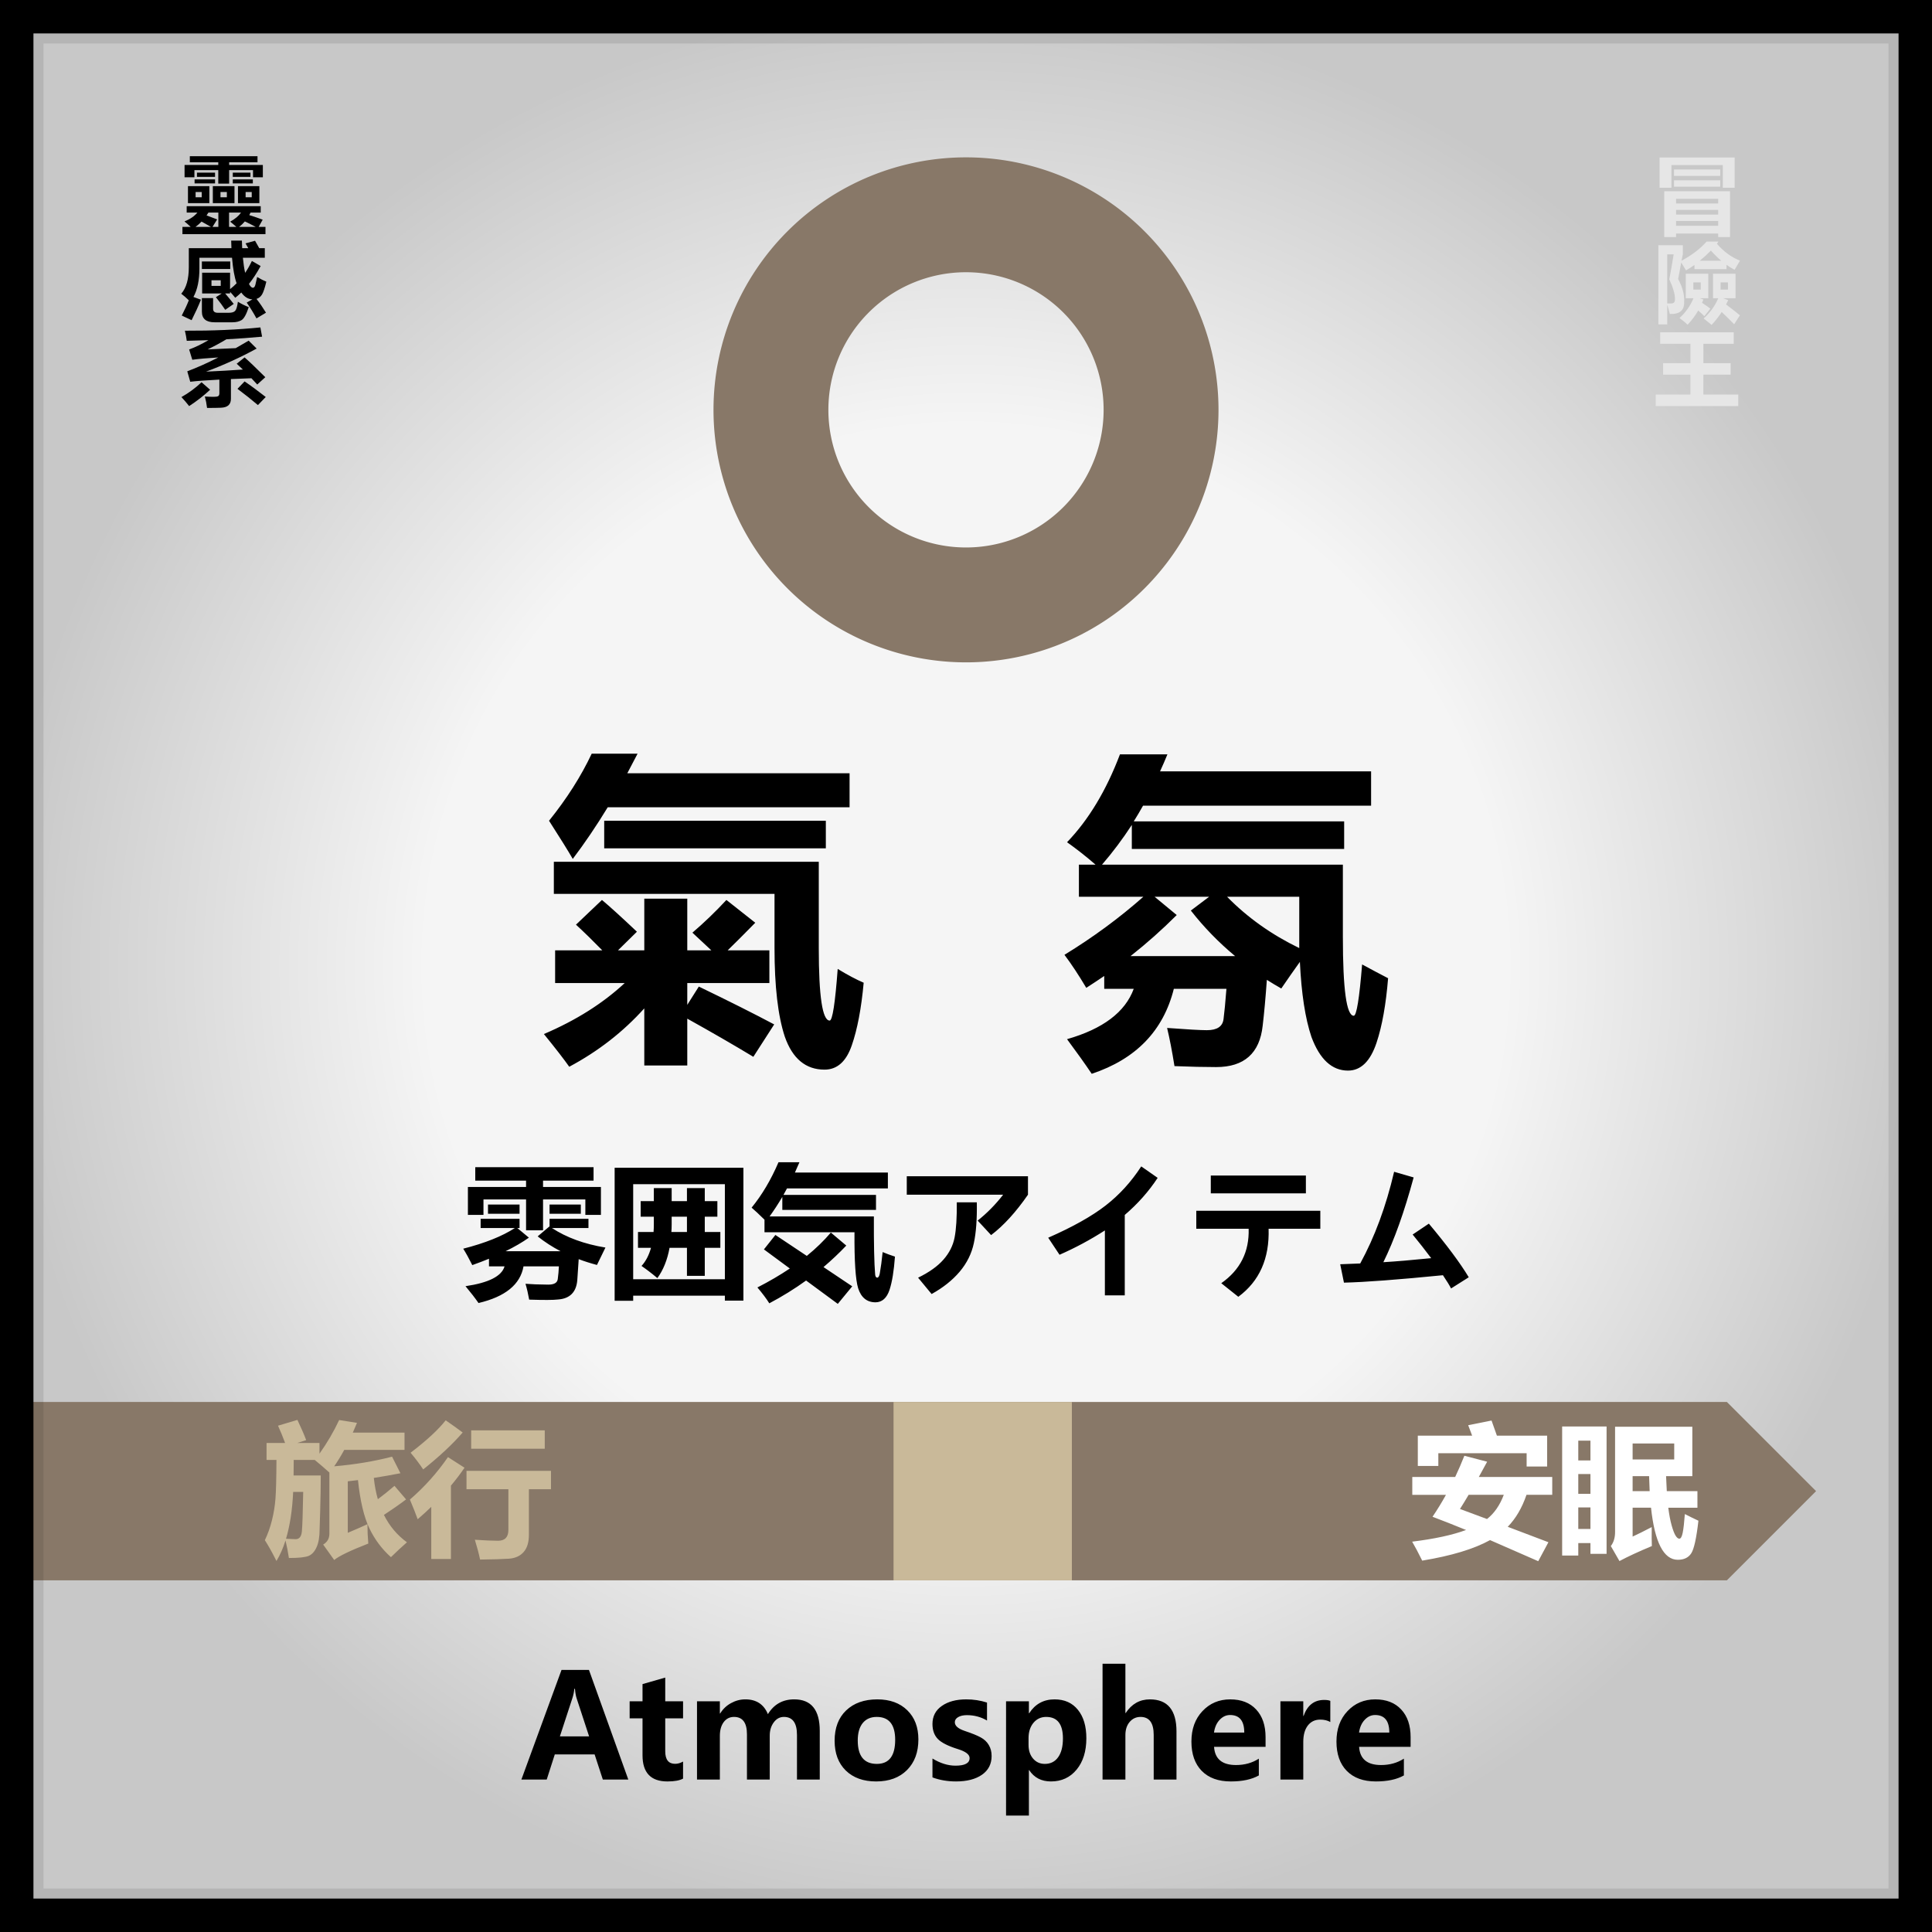
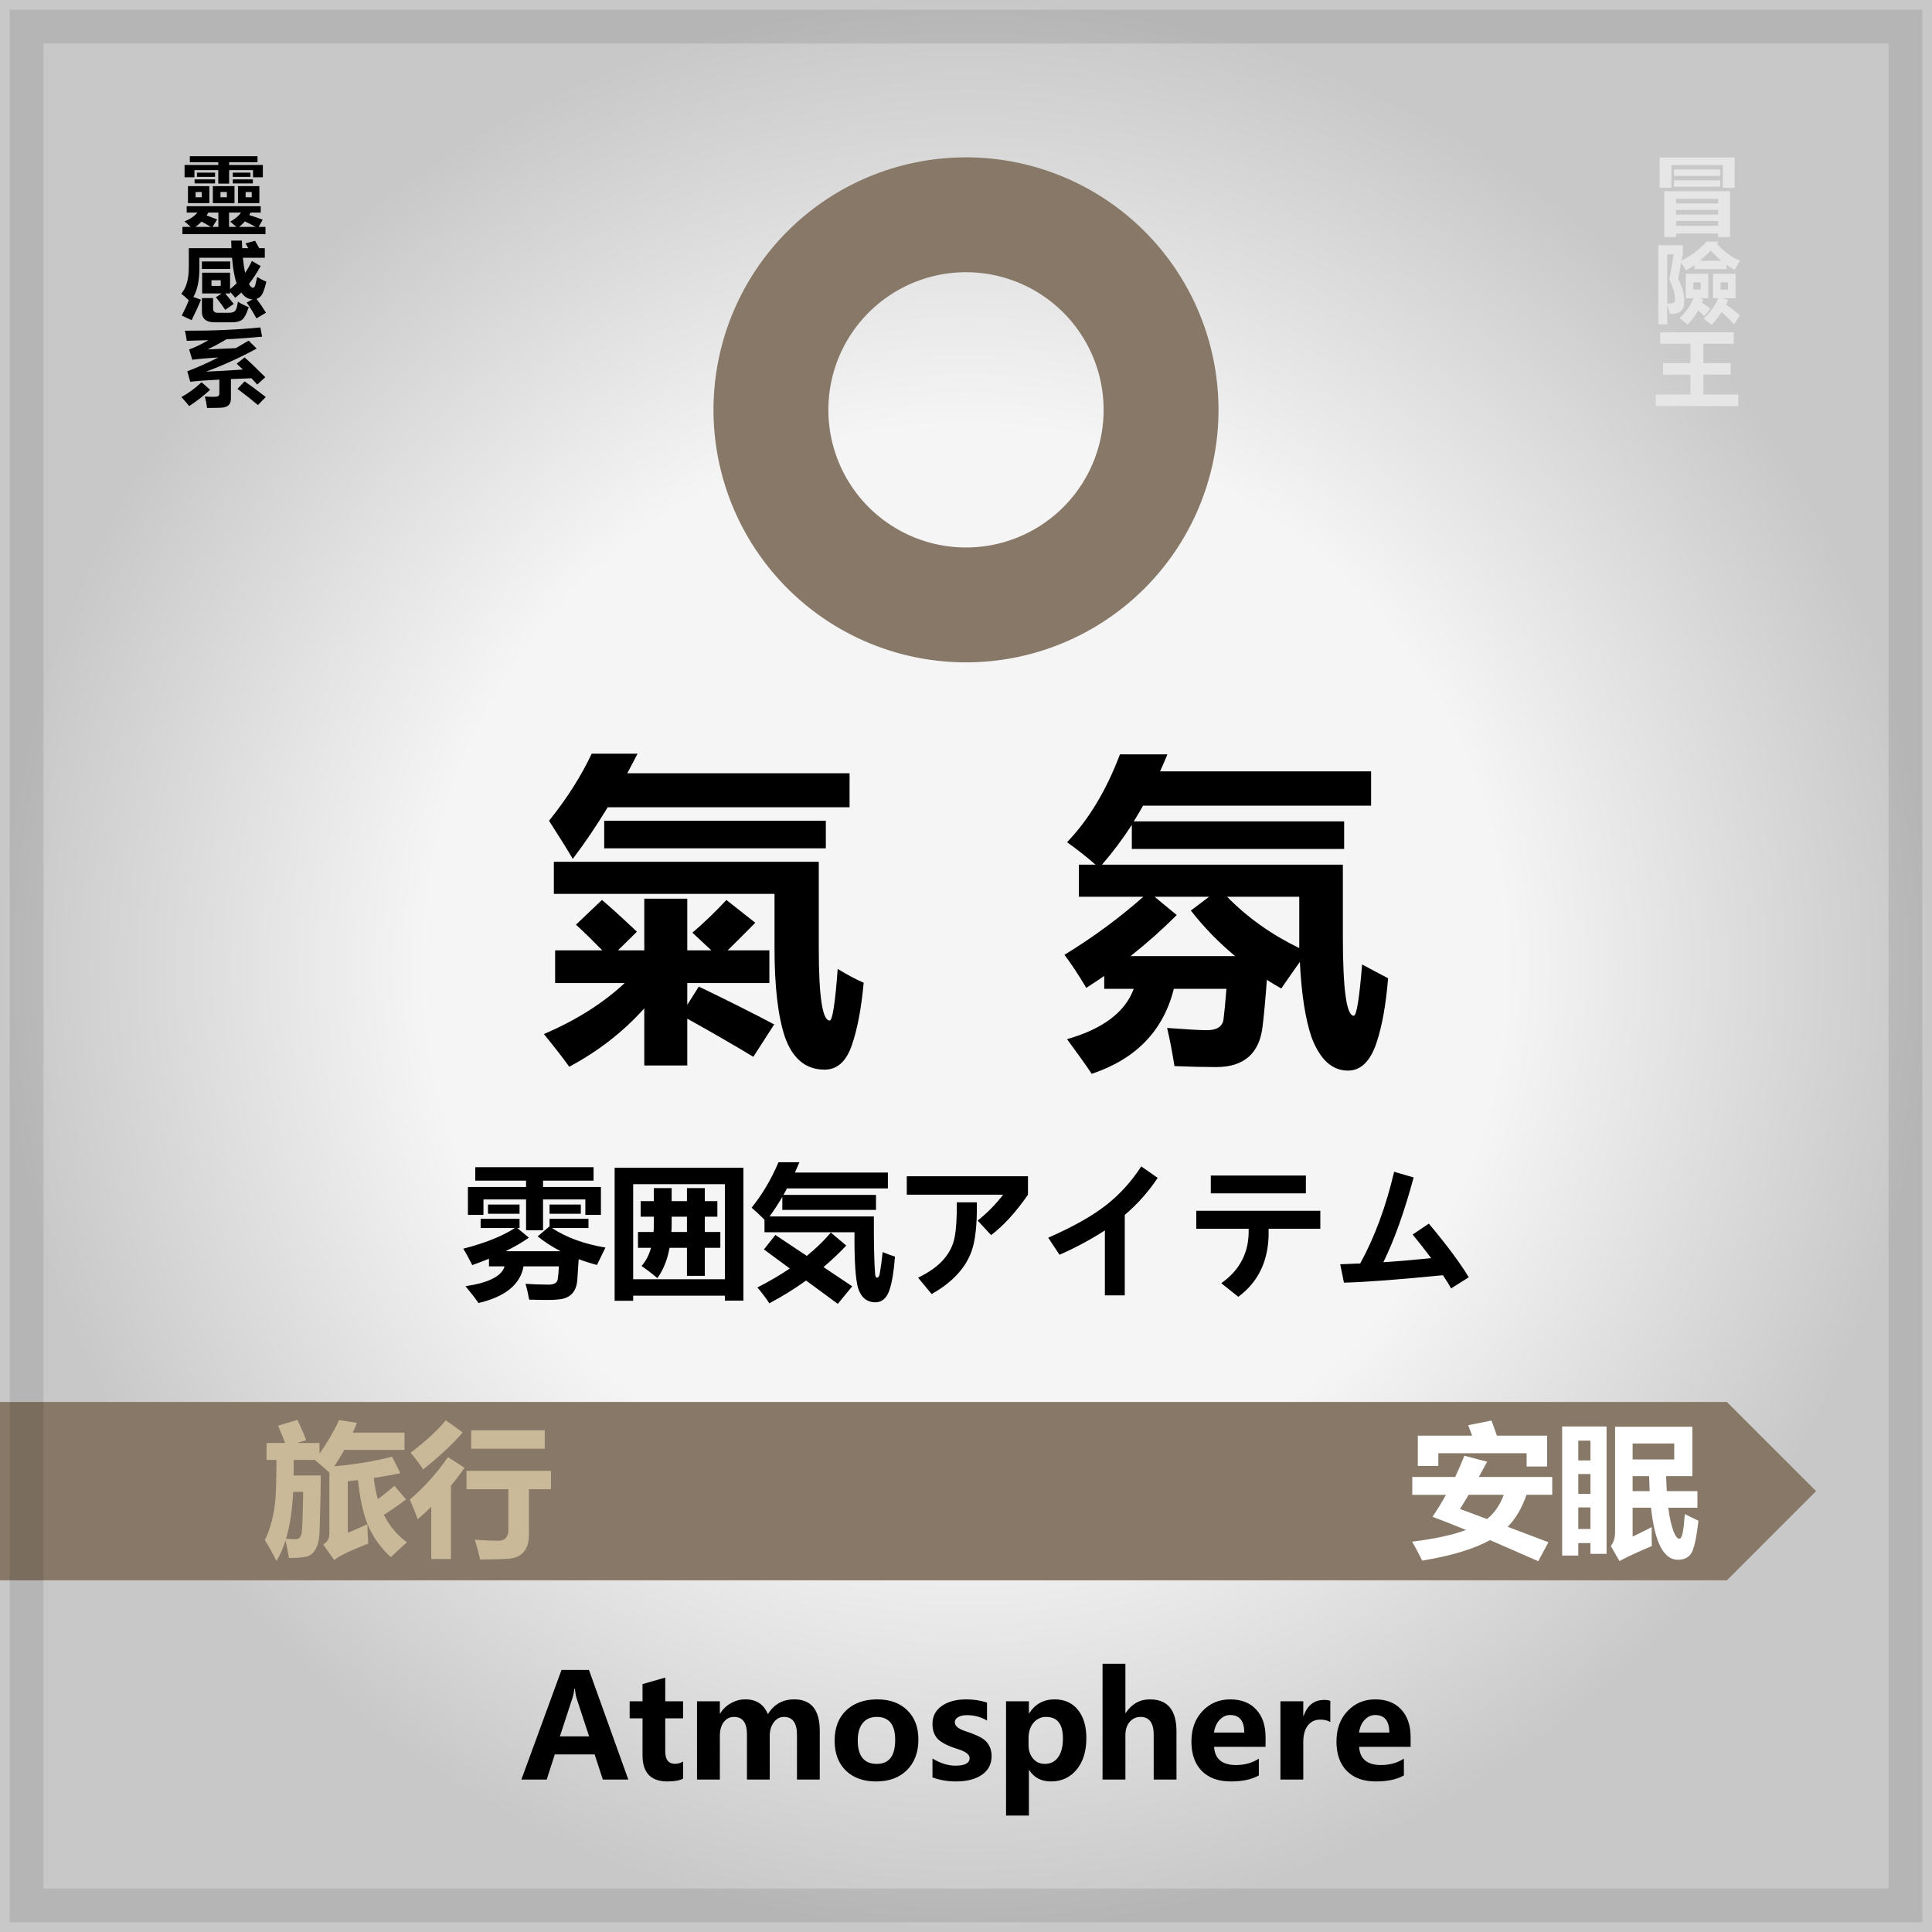
<svg xmlns="http://www.w3.org/2000/svg" xmlns:xlink="http://www.w3.org/1999/xlink" xml:space="preserve" width="800" height="800">
  <rect width="100%" height="100%" fill="#333333" stroke="none" />
  <defs>
    <radialGradient xlink:href="#a" id="b" cx="400" cy="400" r="400" fx="400" fy="400" gradientTransform="translate(1094.075)" gradientUnits="userSpaceOnUse" />
    <radialGradient xlink:href="#a" id="c" cx="400" cy="400" r="400" fx="400" fy="400" gradientTransform="translate(1094.075)" gradientUnits="userSpaceOnUse" />
    <radialGradient xlink:href="#a" id="d" cx="400" cy="400" r="400" fx="400" fy="400" gradientTransform="translate(1094.075)" gradientUnits="userSpaceOnUse" />
    <linearGradient id="a">
      <stop offset=".559" style="stop-color:#f5f5f5;stop-opacity:1" />
      <stop offset="1" style="stop-color:#c8c8c8;stop-opacity:1" />
    </linearGradient>
  </defs>
  <g style="stroke:#000;stroke-width:2;stroke-linecap:round;stroke-linejoin:round;stroke-dasharray:none;paint-order:stroke fill markers">
    <g style="stroke:none">
      <path d="M1094.075 0h800v800h-800z" style="fill:url(#b);fill-rule:evenodd" transform="translate(-1894.075)" />
      <path d="M1341.871 440.79q-1.328-8.633-3.187-16.469-3.453 10.957-8.5 19.258-5.977-11.953-10.89-19.524 4.183-8.632 6.706-18.859 2.524-10.226 3.254-20.187.797-10.028.93-36.258h-9.297v-15.938h17.398q-3.12-8.5-6.64-16.203l18.195-5.445q5.844 12.351 8.235 18.992l-8.301 2.656h20.785v10.028q10.758-15.075 18.46-31.543l16.735 2.656q-1.925 4.715-3.918 9.164h48.543v16.203h-56.578q-4.515 8.3-9.43 15.406 28.82-2.457 54.32-9.03l7.837 15.538q-12.617 2.457-24.969 4.383 1.129 10.758 3.785 19.988 8.102-6.043 15.606-12.55l10.89 12.75q-9.496 7.171-20.785 14.542 7.77 15.606 21.582 25.7-7.57 6.64-15.008 13.945-12.75-11.356-20.32-27.227-7.57-15.937-10.625-45.09l-9.562 1.13v48.343q10.757-4.515 18.46-8.101 0 9.297.797 18.195-25.234 9.828-32.007 15.406l-10.36-14.476q5.711-3.32 5.844-9.961v-57.64q-6.707-6.044-13.746-11.821h-19.723l-.133 14.61h25.5q0 13.944-.531 33.003l-.531 17.066q0 11.024-2.856 17.2-2.789 6.242-7.437 8.168-4.649 1.992-18.527 1.992zm-2.722-18.063 8.965.399q5.246 0 5.91-7.239.73-7.304 1.262-37.12h-9.43q-1.195 25.566-6.707 43.96zm230.894-111.164q8.5 5.844 15.938 11.422-13.946 16.203-37.055 34.664-4.914-7.437-11.82-15.672 22.312-17 32.937-30.414zm23.907 9.43h69.062v17.266h-69.062zm-21.782 25.102 15.54 9.96q-5.844 8.567-12.75 16.801v68.864h-18.462v-48.942q-6.109 5.91-12.75 11.621-2.656-7.437-7.304-18.46 20.453-17.665 35.726-39.844zm17.399 12.882h79.289v17.266h-20.719v42.766q0 10.625-4.98 16.203-4.914 5.644-14.012 6.242-9.031.598-26.828.797-1.86-8.766-4.914-18.594 13.812.93 21.781.93 9.695 0 9.695-10.227v-38.117h-39.312z" aria-label="旅 行" style="font-weight:700;font-size:136px;font-family:&quot;Microsoft YaHei UI&quot;;-inkscape-font-specification:&quot;Microsoft YaHei UI, Bold&quot;;letter-spacing:0;word-spacing:0;fill-rule:evenodd" transform="translate(-1894.075)" />
      <path d="M1267.522 699.396h-12.95v37.471h-9.697v-37.47h-12.92v-7.91h35.567zm20.976 13.653q-1.728-.996-4.189-.996-3.223 0-5.127 2.46-1.875 2.461-1.875 6.768v15.586h-9.463v-32.402h9.463v6.093h.117q2.344-6.65 8.526-6.65 1.67 0 2.548.38zm5.567-6.621q2.197-1.23 5.86-1.993 3.69-.761 6.298-.761 13.594 0 13.594 13.623v19.57h-8.994v-4.717h-.118q-3.31 5.508-9.697 5.508-4.6 0-7.383-2.607-2.754-2.637-2.754-7.149 0-9.316 11.104-10.84l8.906-1.2q0-5.655-5.888-5.655-5.801 0-10.928 3.516zm10.693 15.761q-5.127.674-5.127 4.63 0 1.816 1.23 2.929 1.26 1.113 3.37 1.113 2.9 0 4.775-2.05 1.875-2.051 1.875-5.098v-2.315zm53.438-17.724-12.158 32.402h-10.694l-11.572-32.402h10.137l5.947 20.39q.967 3.34 1.084 5.596h.146q.235-2.314 1.143-5.42l6.064-20.566zm32.49 18.867h-21.328q.498 7.53 9.082 7.53 5.361 0 9.463-2.638v6.944q-4.424 2.49-11.602 2.49-7.734 0-12.04-4.365-4.278-4.365-4.278-12.158 0-7.764 4.57-12.598 4.57-4.863 11.485-4.863 6.884 0 10.751 4.19 3.897 4.16 3.897 11.454zm-8.818-5.918q0-7.266-5.89-7.266-2.43 0-4.306 1.992-1.875 1.993-2.344 5.274zm14.824 19.453v-47.959h9.433v47.96zm67.383-5.039q-7.09 5.771-16.436 5.771-7.793 0-12.363-3.662-4.57-3.691-4.57-10.136 0-8.907 10.957-13.184-5.508-4.307-5.508-9.463 0-4.775 3.633-7.588 3.662-2.842 9.902-2.842 5.713 0 9.287 2.754 3.603 2.754 3.603 7.09 0 6.914-8.115 10.313 6.27 2.812 10.957 9.756 4.864-6.123 4.864-14.883 0-2.432-.616-4.365h8.145q.615 1.728.615 4.218 0 11.631-8.76 21.035 3.428 3.663 6.504 3.663 3.076 0 5.655-1.26v7.236q-3.223 1.318-6.973 1.318-5.742 0-10.781-5.771zm-15.41-24.521q5.507-2.022 5.507-6.065 0-1.846-1.347-2.988-1.319-1.143-3.135-1.143-2.168 0-3.604 1.26-1.435 1.23-1.435 3.047 0 3.545 4.013 5.889zm11.279 18.486q-5.04-8.057-12.774-11.25-6.855 3.164-6.855 8.877 0 3.135 2.139 5.068 2.168 1.904 5.654 1.904 6.504 0 11.836-4.6zm83.32-34.307-15.762 45.381h-10.927l-15.557-45.38h10.43l9.814 32.08q.732 2.372.908 4.482h.176q.234-2.168.996-4.6l9.815-31.963zm.586 14.942q2.197-1.23 5.86-1.993 3.69-.761 6.298-.761 13.594 0 13.594 13.623v19.57h-8.994v-4.717h-.117q-3.31 5.508-9.698 5.508-4.6 0-7.382-2.607-2.754-2.637-2.754-7.149 0-9.316 11.103-10.84l8.906-1.2q0-5.655-5.888-5.655-5.801 0-10.928 3.516zm10.693 15.761q-5.127.674-5.127 4.63 0 1.816 1.23 2.929 1.26 1.113 3.37 1.113 2.9 0 4.775-2.05 1.875-2.051 1.875-5.098v-2.315zm47.461 13.477q-3.398 1.992-9.668 1.992-7.412 0-11.982-4.512-4.57-4.511-4.57-11.69 0-8.26 4.921-13.007 4.922-4.775 13.125-4.775 5.538 0 8.204 1.523v8.115q-3.252-2.373-7.09-2.373-4.336 0-6.973 2.637-2.607 2.637-2.607 7.236 0 4.453 2.49 7.032 2.49 2.548 6.767 2.548 3.78 0 7.383-2.402zm7.5-29.238q2.198-1.23 5.86-1.993 3.691-.761 6.299-.761 13.593 0 13.593 13.623v19.57h-8.994v-4.717h-.117q-3.31 5.508-9.697 5.508-4.6 0-7.383-2.607-2.754-2.637-2.754-7.149 0-9.316 11.103-10.84l8.907-1.2q0-5.655-5.889-5.655-5.8 0-10.928 3.516zm10.694 15.761q-5.127.674-5.127 4.63 0 1.816 1.23 2.929 1.26 1.113 3.37 1.113 2.9 0 4.775-2.05 1.875-2.051 1.875-5.098v-2.315zm42.246 14.297q-2.139 1.172-6.475 1.172-10.312 0-10.312-10.84v-15.293h-5.332v-7.06h5.332v-7.12l9.404-2.695v9.815h7.383v7.06h-7.383v13.653q0 5.185 4.102 5.185 1.581 0 3.28-.937zm4.922-42.48q0-2.168 1.523-3.516 1.553-1.377 3.955-1.377 2.461 0 3.984 1.406 1.524 1.377 1.524 3.487 0 2.138-1.553 3.574-1.552 1.406-3.955 1.406-2.373 0-3.926-1.435-1.552-1.436-1.552-3.545zm.703 42.861v-32.402h9.433v32.402zm15.967-16.055q0-7.998 4.775-12.568 4.805-4.57 12.89-4.57 7.823 0 12.422 4.511 4.6 4.483 4.6 12.07 0 7.97-4.717 12.686-4.717 4.717-12.773 4.717-7.91 0-12.569-4.512-4.629-4.54-4.629-12.334zm9.58-.117q0 9.697 7.91 9.697 7.588 0 7.588-9.96 0-9.493-7.647-9.493-3.72 0-5.8 2.55-2.051 2.548-2.051 7.206zm62.578 16.172h-9.405v-18.076q0-7.852-5.654-7.852-2.695 0-4.482 2.11-1.787 2.08-1.787 5.332v18.486h-9.463v-32.402h9.463v5.156h.117q3.545-5.947 10.43-5.947 10.78 0 10.78 13.36z" aria-label="Travel &amp; Vacation" style="font-weight:700;font-size:60px;font-family:&quot;Microsoft YaHei UI&quot;;-inkscape-font-specification:&quot;Microsoft YaHei UI, Bold&quot;;letter-spacing:0;word-spacing:0;fill-rule:evenodd" transform="translate(-1894.075)" />
      <path d="M1094.075 580.528v73.846h715.076l36.924-36.923-36.924-36.923z" style="fill:#887868;fill-opacity:1;fill-rule:evenodd;stroke:none;stroke-width:2;stroke-linecap:round;stroke-linejoin:round;stroke-dasharray:none;paint-order:stroke fill markers" transform="translate(-1894.075)" />
      <path d="M1464.07 580.528h73.847v73.846h-73.846z" style="fill:#c9b999;fill-opacity:1;fill-rule:evenodd;stroke:none;stroke-width:2;stroke-linecap:round;stroke-linejoin:round;stroke-dasharray:none;paint-order:stroke fill markers" transform="translate(-1894.075)" />
      <path d="M1697.274 614.873h7.852v9.434h4.395l-3.457-3.223q3.222-2.754 6.21-5.977l5.274 4.16q-3.106 3.165-5.04 5.04h7.618v5.976h-15v3.985l2.11-3.34q8.144 3.925 13.769 6.914l-3.809 5.918q-5.332-3.223-12.07-6.973v8.555h-7.852v-10.43q-5.8 6.445-13.71 10.664-1.348-1.933-4.63-5.976 8.79-3.75 14.766-9.317h-12.715v-5.976h8.614q-2.52-2.579-4.805-4.688l4.746-4.512q2.11 1.758 6.387 5.801l-3.457 3.399h4.805zm-16.523-.879v-5.86h48.398v15.762q0 13.243 1.993 13.243.761 0 1.465-9.434 2.695 1.64 4.746 2.52-.645 7.03-2.168 11.425-1.524 4.453-4.98 4.453-5.157 0-7.266-6.035-1.875-5.683-1.875-16.172v-9.902zm6.914-25.605h8.38q-.938 1.816-1.876 3.574h40.605v6.21h-44.18q-3.105 5.098-6.386 9.434-1.289-2.226-4.336-6.972 4.863-6.035 7.793-12.246zm2.285 12.246h40.489v5.039h-40.489zm50.977 13.886v-5.859h3.047q-2.637-2.285-5.215-4.102 5.918-6.152 9.668-16.054h8.672q-.645 1.582-1.348 3.105h38.555v6.27h-41.66q-.82 1.465-1.7 2.87h38.438v5.04h-38.79v-4.395q-2.519 3.868-5.448 7.266h44.003v13.184q0 14.414 1.993 14.414.761 0 1.523-9.375 2.695 1.465 4.746 2.52-.586 7.206-2.11 11.777-1.698 5.097-5.214 5.097-4.395 0-6.68-6.152-1.699-5.04-2.109-13.711-1.64 2.285-3.399 4.863-1.347-.761-2.636-1.582-.352 4.922-.762 8.38-.82 7.558-8.496 7.558-3.281 0-7.617-.176-.645-4.043-1.348-6.973 5.508.41 7.266.41 2.812 0 3.047-2.05.234-1.758.527-5.508h-9.61q-2.87 11.484-15 15.527-1.816-2.695-4.511-6.328 9.844-2.812 12.187-9.2h-5.39v-2.343q-1.64 1.113-3.282 2.168-2.05-3.457-3.984-6.035 7.852-4.805 14.414-10.606zm17.871 3.34q-3.984 3.985-8.438 7.5h19.102q-4.512-3.75-8.086-8.32l3.34-2.52h-9.961zm22.383 6.035v-9.375h-13.184q5.567 5.684 13.184 9.375z" aria-label="氣氛" style="font-weight:700;font-size:60px;font-family:&quot;Microsoft YaHei UI&quot;;-inkscape-font-specification:&quot;Microsoft YaHei UI, Bold&quot;;letter-spacing:0;word-spacing:0;fill:#fff;fill-rule:evenodd" transform="translate(-1894.075)" />
      <path d="M1218.278 623.34h7.969q-.645.996-1.348 1.875h31.113v5.508h-4.804q-3.223 3.925-7.09 6.504 8.086 1.171 17.988 1.171-2.578 3.809-4.277 7.266-13.3-.937-23.496-4.102-9.434 2.93-26.602 4.512-1.23-3.164-2.93-6.21 11.778-.645 19.981-2.052-4.102-2.05-7.441-4.57-3.34 2.754-7.266 4.98-1.875-2.519-4.277-4.863 8.847-4.746 12.48-10.02zm2.754-21.446 3.457 9.317-4.512 1.406q-.176-.527-.351-1.113-10.196.527-12.246 1.289l-1.875-4.98q2.52-1.7 6.035-5.508-3.047.175-5.215.41l-1.524-4.688q3.458-3.047 7.618-9.843l4.98 2.52q-2.988 3.632-5.508 6.796h3.809q1.64-1.992 3.457-4.395l3.809 1.875v-3.457h6.328q-.528-1.757-1.055-3.34h7.559q.351 1.348.879 3.34h5.976v4.512h-19.277q-3.34 3.867-6.328 7.09zm27.715-4.335h3.691q1.934-2.403 4.219-5.332l4.805 2.753q-5.274 6.27-11.543 12.305 2.46-.058 5.273-.176-.703-1.816-1.348-3.632l4.102-1.524q1.758 4.16 3.926 9.375l-4.512 1.64q-.293-.761-.586-1.464-9.96.527-12.598 1.348l-1.933-4.981q2.344-1.523 6.035-5.508-3.047.176-5.039.41l-1.465-4.687q3.516-3.223 7.5-9.785l4.922 2.52q-2.637 3.398-5.45 6.738zm-24.2 13.242h16.524v11.718h-16.523zm.06-12.774h16.406v4.395h-16.406zm0 6.387h16.406v4.395h-16.406zm-18.165 8.965 4.512.703q-.586 4.453-1.465 10.02l-4.922-.762q.997-4.57 1.875-9.961zm35.801 17.344h-18.808q4.922 2.753 11.308 4.511 4.22-1.64 7.5-4.511zm16.817-17.813q1.816 4.922 3.047 9.258l-4.864 1.289q-1.113-4.922-2.52-9.492zm-41.602 10.02-4.922.468q-.351-5.625-.703-9.316l4.453-.41q.41 2.754 1.172 9.258zm36.914.117-4.805.351q-.292-5.507-.527-9.199l4.277-.293q.645 4.688 1.055 9.14zm-10.547-9.434 4.336.762q-.234 1.289-1.699 9.082l-4.687-.938q1.054-3.925 2.05-8.906zm-21.972-.586q.82 2.813 2.226 8.672l-4.453.88q-.234-1.114-1.758-8.907zm13.71 5.332v-3.398h-5.507v3.398zm-22.558-11.133q1.992-.058 5.274-.234-.645-1.933-1.29-3.808-2.05 2.168-3.984 4.043zm51.445 14.239h6.797v-27.89h12.92l2.842-5.391q5.332.527 9.2 1.054l-2.813 4.336h19.804v23.79q2.402-1.876 4.57-3.868l4.922 5.508q-4.394 3.633-9.492 6.943v10.108q0 9.55-8.79 9.668h-9.901q-.82-5.04-1.348-7.559 4.102.293 8.789.293 3.281 0 3.281-3.281v-4.512q-15.79 8.525-37.207 14.473-2.402-5.157-4.277-7.852 16.992-3.223 30.058-8.789h-29.355Zm40.782-20.977h-26.016v3.516h26.016zm-26.016 12.188h26.016v-3.516h-26.016zm0 8.789h26.016v-3.633h-26.016z" aria-label="變身" style="font-weight:700;font-size:60px;font-family:&quot;Microsoft YaHei UI&quot;;-inkscape-font-specification:&quot;Microsoft YaHei UI, Bold&quot;;letter-spacing:0;word-spacing:0;fill:#c9b999;fill-rule:evenodd" transform="translate(-1894.075)" />
      <path d="M1494.074 65.156a104.555 104.555 0 0 0-104.554 104.555 104.555 104.555 0 0 0 104.554 104.556 104.555 104.555 0 0 0 104.555-104.556 104.555 104.555 0 0 0-104.555-104.555zm0 47.57a56.986 56.986 0 0 1 56.986 56.985 56.986 56.986 0 0 1-56.986 56.986 56.986 56.986 0 0 1-56.985-56.986 56.986 56.986 0 0 1 56.985-56.986z" style="fill:#887868;fill-opacity:1;fill-rule:evenodd;stroke:none;stroke-width:2;stroke-linecap:round;stroke-linejoin:round;stroke-dasharray:none;paint-order:stroke fill markers" transform="translate(-1894.075)" />
      <path d="M1444.797 538.03q-.586-3.808-1.406-7.265-1.523 4.834-3.75 8.496-2.637-5.273-4.805-8.613 1.846-3.808 2.96-8.32 1.113-4.512 1.435-8.906.351-4.424.41-15.997h-4.102v-7.03h7.676q-1.377-3.75-2.93-7.15l8.028-2.402q2.578 5.45 3.633 8.38l-3.662 1.171h9.17v4.424q4.746-6.65 8.144-13.916l7.383 1.172q-.85 2.08-1.729 4.043h21.416v7.148h-24.96q-1.993 3.662-4.16 6.797 12.714-1.084 23.964-3.984l3.457 6.855q-5.566 1.084-11.015 1.934.498 4.746 1.67 8.818 3.574-2.666 6.884-5.537l4.805 5.625q-4.19 3.164-9.17 6.416 3.428 6.885 9.521 11.338-3.34 2.93-6.62 6.152-5.626-5.01-8.965-12.011-3.34-7.032-4.688-19.893l-4.219.498v21.328q4.746-1.992 8.145-3.574 0 4.102.351 8.027-11.132 4.336-14.12 6.797l-4.571-6.386q2.52-1.465 2.578-4.395v-25.43q-2.959-2.666-6.064-5.215h-8.702l-.059 6.446h11.25q0 6.152-.234 14.56l-.234 7.53q0 4.863-1.26 7.588-1.23 2.753-3.281 3.603-2.051.879-8.174.879zm-1.2-7.968 3.954.176q2.315 0 2.608-3.193.322-3.223.556-16.377h-4.16q-.527 11.279-2.959 19.394zm66.122-49.043q3.75 2.578 7.031 5.04-6.152 7.148-16.347 15.292-2.168-3.281-5.215-6.914 9.844-7.5 14.531-13.418zm10.547 4.16h30.469v7.618h-30.469zm-9.61 11.075 6.856 4.394q-2.578 3.78-5.625 7.412v30.381h-8.144V516.85q-2.696 2.608-5.625 5.127-1.172-3.281-3.223-8.144 9.023-7.793 15.762-17.578zm7.676 5.683h34.98v7.617h-9.14v18.868q0 4.687-2.197 7.148-2.168 2.49-6.182 2.754-3.984.264-11.836.351-.82-3.867-2.168-8.203 6.094.41 9.61.41 4.277 0 4.277-4.511v-16.817h-17.344z" aria-label="旅行" style="font-weight:700;font-size:60px;font-family:&quot;Microsoft YaHei UI&quot;;-inkscape-font-specification:&quot;Microsoft YaHei UI, Bold&quot;;letter-spacing:0;word-spacing:0;fill-rule:evenodd" transform="translate(-1894.075)" />
      <path d="M1164.96 94.33h3.397q-1.12-1.086-2.556-2.277 3.467-1.4 5.323-3.677h-4.413v-2.661h30.536v2.661h-4.202q-.245.56-.525 1.05 2.906.911 5.533 1.892l-1.646 3.011h2.801v3.012h-34.248zm.876-25.739h13.902v-1.12h-11.73v-2.522h27.909v2.521h-11.696v1.121h13.902v5.113h-4.062v-2.977h-9.84v5.603h-4.483v-5.603h-9.84v2.977h-4.062zm11.661 15.863v-7.073h8.93v7.073zm10.365 0v-7.073h8.825v7.073zm-20.625 0v-7.073h8.824v7.073zm17.404 7.704q3.081-1.716 4.482-3.782h-4.938v5.953h3.012q-1.296-1.19-2.556-2.17zm-14.673-17.579h8.44v1.681h-8.44zm4.938 14.988q2.136.77 4.377 1.646l-1.926 3.116h2.416v-5.953h-4.097q-.385.63-.77 1.191zm19.085-14.988v1.681h-8.265v-1.68zm-23.042-2.801h7.458v1.75h-7.458zm22.061 0v1.75h-7.284v-1.75zm-2.311 20.275q-1.05 1.261-2.381 2.276h6.863q-2.066-1.12-4.482-2.276zm-20.346 2.276h6.374q-2.066-1.225-3.887-2.206-1.121 1.191-2.487 2.206zm12.922-12.326v-2.171h-2.626v2.171zm10.26 0v-2.171h-2.52v2.171zm-20.625 0v-2.171h-2.522v2.171zm-5.323 21.169h17.579q-.07-1.506-.105-3.152h4.412q.035 1.646.123 3.152h2.504q-.578-1.103-1.12-1.996l3.921-1.086q1.086 1.873 1.733 3.082h2.294v3.992h-9.035q.333 3.624.928 6.268 1.524-2.276 2.784-4.938l3.607 2.101q-2.258 4.203-4.815 7.442.823 1.593 1.629 1.593.682 0 1.015-1.243.333-1.26.736-3.24 1.926 1.191 3.781 1.962-.945 3.957-1.785 5.34-.84 1.366-2.26 1.821 2.084 2.714 3.905 5.726l-3.922 2.38q-1.926-3.536-4.027-6.583l2.346-1.33q-2.66-.123-4.587-2.854-1.208 1.19-2.486 2.188-1.173-1.453-2.136-2.468v.682h-2.014q1.821 2.154 3.52 4.343l-3.502 2.451q-1.471-2.276-3.852-5.253l2.398-1.54h-8.071v-8.65h11.52v6.846q1.419-1.12 2.697-2.434-1.313-3.677-1.89-10.61h-13.448v4.412q0 7.371-2.469 11.889l3.1 1.138q-1.646 4.097-3.853 8.51l-4.062-1.927q1.821-3.537 2.907-6.338-1.646-1.628-3.117-2.732 3.117-3.571 3.117-10.995zm13.167 15.688v-2.346h-3.817v2.346zm3.922-7.039h-11.696v-3.117h11.696zm3.151 13.622q2.207 1.366 4.483 2.241-1.471 4.483-2.96 5.393-1.47.91-3.764.91h-7.389q-5.217 0-5.217-4.412v-5.638h4.622v4.448q0 1.646 1.926 1.646h4.622q1.804 0 2.54-.788.735-.788 1.137-3.8zm-21.851 12.046q17.159.07 31.131-1.365l.7 3.852q-7.038.665-14.725 1.085-3.642 2.207-7.721 4.203l11.573-.526q2.61-1.47 5.34-3.116l3.292 3.291q-9.805 5.428-20.87 9.595 7.546-.332 15.197-.875-1.348-1.33-2.556-2.416l3.257-2.627q2.696 2.347 8.544 8.23l-3.326 3.046q-1.244-1.383-2.4-2.609l-8.456.333v8.23q0 1.768-1.033 2.696-1.033.928-3.152.998-2.118.087-5.655.087-.315-2.556-.91-4.762 1.715.14 3.659.14 1.418 0 1.873-.315.455-.316.455-1.191v-5.655q-7.844.402-12.01.893l-1.227-4.343q5.919-2.24 12.8-5.76-6.951.42-10.733.963l-1.296-4.272q3.817-1.419 7.95-3.87l-8.93.263q-.246-1.996-.771-4.203zm24.618 21.081q3.887 2.662 8.72 6.479l-3.222 3.362q-3.747-3.222-8.44-6.759zm-17.754.35 3.536 3.117q-3.957 3.712-8.65 6.794-1.61-2.066-3.186-3.747 4.518-2.556 8.3-6.163z" aria-label="靈感系" style="font-weight:700;font-size:35.859px;font-family:&quot;Microsoft YaHei UI&quot;;-inkscape-font-specification:&quot;Microsoft YaHei UI, Bold&quot;;letter-spacing:0;word-spacing:0;writing-mode:tb-rl;fill-rule:evenodd;stroke-width:2.397" transform="matrix(1.004 0 0 .996 -1894.075 0)" />
      <path d="M102.849 75.667v-9.604H81.578v9.604h-4.91V62.861h31.09v12.806zm-1.067-5.015H82.645v-2.704h19.137zm0 4.588H82.645v-2.703h19.137zM83.498 96.583H78.59V77.16h27.247v19.422h-4.909v-1.494h-17.43Zm17.43-16.22h-17.43v1.991h17.43Zm-17.43 6.687h17.43v-1.992h-17.43Zm0 4.766h17.43v-2.063h-17.43Zm.854 22.552q2.81 5.3 2.49 9.89.071 5.193-5.94 4.908-.463-1.92-1.067-3.913v8.324H76.17v-33.544h10.137v3.842q-.284 1.458-.569 2.739 6.474-3.557 10.387-8.11h4.909l-.605.925q4.09 4.908 9.533 7.15-1.21 2.134-2.24 3.877-1.708-.925-3.344-2.1v1.815H91.11v-1.779q-1.708 1.281-3.486 2.313-.783-1.388-1.992-3.344-.819 4.268-1.28 7.007zm14.442-2.24h9.32v10.386h-5.158l2.134.783q-.427.96-.89 1.85 2.633 1.991 5.728 4.588l-2.384 3.806q-2.418-2.596-5.157-5.193-1.815 2.881-4.162 5.442-1.636-1.351-3.308-2.703 4.055-3.77 6.047-8.573h-2.17zm-11.276 0h9.32v10.386h-3.593l1.565.534q-.285.711-.57 1.387 2.455 1.672 3.451 2.49l-2.49 3.201q-.996-1.031-2.525-2.418-1.886 3.343-4.411 6.011-1.21-1.21-3.344-2.81 3.949-3.735 5.763-8.395h-3.166Zm-5.976 12.592q1.494-.036 1.494-1.708.071-3.237-2.348-8.501.747-3.878 1.814-10.6h-2.667v20.809q1.138.035 1.707 0zm16.363-22.41q-2.17 2.276-4.589 4.304h8.893q-2.206-1.92-4.304-4.304zm7.078 16.54v-3.059h-3.059v3.06zm-11.276 0v-3.059h-3.059v3.06zm-18.639 44.482h14.37v-8.43h-11.31v-4.874h11.31v-8.216h-12.52v-4.874h30.449v4.874H94.81v8.216h11.276v4.874H94.81v8.43h14.442v4.873H75.068Z" aria-label="冒險王" style="font-weight:700;font-size:36.425px;font-family:&quot;Microsoft YaHei UI&quot;;-inkscape-font-specification:&quot;Microsoft YaHei UI, Bold&quot;;letter-spacing:0;word-spacing:0;writing-mode:tb-rl;white-space:pre;inline-size:131.203;fill:#e6e6e6;fill-rule:evenodd;stroke-width:2.377" transform="matrix(1 0 0 .977 -189.472 3.804)" />
    </g>
    <g style="stroke:none;stroke-width:2;stroke-linecap:round;stroke-linejoin:round;stroke-dasharray:none;paint-order:stroke fill markers">
      <path d="M4 4v792h792V4Zm14 14h764v764H18Z" style="mix-blend-mode:normal;fill:#000005;fill-opacity:.095;fill-rule:evenodd;stroke:none;stroke-width:3;stroke-linecap:round;stroke-linejoin:round;stroke-dasharray:none;paint-order:stroke markers fill" transform="translate(-800)" />
      <path d="M0 0v800h800V0Zm13.848 13.848h772.304v772.304H13.848Z" style="fill:#000;fill-opacity:1;fill-rule:evenodd;stroke:none;stroke-width:3.049;stroke-linecap:round;stroke-linejoin:round;stroke-dasharray:none;paint-order:stroke markers fill" transform="translate(-800)" />
    </g>
  </g>
  <g style="stroke:#000;stroke-width:2;stroke-linecap:round;stroke-linejoin:round;stroke-dasharray:none;paint-order:stroke fill markers">
    <g style="stroke:none">
      <path d="M1094.075 0h800v800h-800z" style="fill:url(#c);fill-rule:evenodd" transform="translate(-1094.075)" />
      <path d="M1360.864 372.126h17.796v21.383h9.961l-7.836-7.305q7.305-6.242 14.079-13.547l11.953 9.43q-7.04 7.172-11.422 11.422h17.265v13.546h-34v9.032l4.782-7.57q18.46 8.898 31.21 15.671l-8.632 13.414q-12.086-7.304-27.36-15.804v19.39h-17.796v-23.64q-13.149 14.609-31.079 24.172-3.054-4.383-10.492-13.547 19.922-8.5 33.47-21.118h-28.821V393.51h19.523q-5.71-5.844-10.89-10.625l10.757-10.227q4.782 3.984 14.477 13.148l-7.836 7.704h10.89zm-37.454-1.992v-13.282h109.704v35.727q0 30.016 4.515 30.016 1.727 0 3.32-21.383 6.11 3.718 10.758 5.71-1.46 15.938-4.914 25.9-3.453 10.093-11.289 10.093-11.687 0-16.468-13.68-4.25-12.883-4.25-36.656v-22.445zm15.672-58.04h18.993q-2.125 4.118-4.25 8.102h92.039v14.078h-100.141q-7.039 11.555-14.476 21.383-2.922-5.047-9.829-15.805 11.024-13.68 17.664-27.757zm5.18 27.758h91.773v11.422h-91.773zm196.563 31.477v-13.281h6.906q-5.977-5.18-11.82-9.297 13.414-13.946 21.914-36.39h19.656q-1.461 3.585-3.055 7.038h87.39v14.211h-94.429q-1.86 3.32-3.852 6.508h87.125v11.422h-87.921v-9.961q-5.711 8.766-12.352 16.469h99.742v29.882q0 32.672 4.516 32.672 1.726 0 3.453-21.25 6.11 3.32 10.758 5.711-1.328 16.336-4.781 26.696-3.852 11.554-11.82 11.554-9.962 0-15.141-13.945-3.852-11.422-4.782-31.078-3.718 5.18-7.703 11.023-3.054-1.726-5.976-3.586-.797 11.157-1.727 18.993-1.86 17.132-19.258 17.132-7.437 0-17.265-.398-1.461-9.164-3.055-15.805 12.484.93 16.469.93 6.375 0 6.906-4.649.531-3.984 1.195-12.484h-21.78q-6.509 26.031-34 35.195-4.118-6.109-10.227-14.343 22.312-6.375 27.625-20.852h-12.22v-5.312q-3.718 2.523-7.437 4.914-4.648-7.836-9.031-13.68 17.797-10.89 32.672-24.04zm40.507 7.57q-9.03 9.031-19.125 17h43.297q-10.226-8.5-18.328-18.86l7.57-5.71h-22.578zm50.735 13.68v-21.25h-29.883q12.617 12.883 29.883 21.25z" aria-label="氣 氛" style="font-weight:700;font-size:136px;font-family:&quot;Microsoft YaHei UI&quot;;-inkscape-font-specification:&quot;Microsoft YaHei UI, Bold&quot;;letter-spacing:0;word-spacing:0;fill-rule:evenodd" transform="translate(-1094.075)" />
      <path d="M1354.24 736.867h-10.546l-3.399-10.4h-16.494l-3.34 10.4h-10.488l16.611-45.38h11.367zm-16.23-17.871-5.156-15.732q-.498-1.495-.703-3.956h-.264q-.176 1.993-.79 3.838l-5.186 15.85zm38.906 17.49q-2.138 1.172-6.474 1.172-10.313 0-10.313-10.84v-15.293h-5.332v-7.06h5.332v-7.12l9.405-2.695v9.815h7.382v7.06h-7.382v13.653q0 5.185 4.101 5.185 1.582 0 3.281-.937zm56.602.381h-9.434v-18.486q0-7.442-5.42-7.442-2.52 0-4.189 2.256-1.67 2.256-1.67 5.508v18.164h-9.434v-18.72q0-7.208-5.36-7.208-2.667 0-4.278 2.168-1.582 2.139-1.582 5.684v18.076h-9.463v-32.402h9.463v5.068h.117q1.7-2.783 4.512-4.307 2.812-1.552 5.918-1.552 6.826 0 9.345 6.123 3.75-6.123 10.899-6.123 10.576 0 10.576 13.066zm6.152-16.055q0-7.998 4.776-12.568 4.804-4.57 12.89-4.57 7.823 0 12.422 4.511 4.6 4.483 4.6 12.07 0 7.97-4.717 12.686-4.717 4.717-12.773 4.717-7.91 0-12.569-4.512-4.629-4.54-4.629-12.334zm9.58-.117q0 9.697 7.91 9.697 7.588 0 7.588-9.96 0-9.493-7.646-9.493-3.72 0-5.8 2.55-2.052 2.548-2.052 7.206zm30.938 7.47q4.863 2.96 9.521 2.96 5.86 0 5.86-3.135 0-2.226-4.834-3.72-6.035-1.876-8.291-4.16-2.256-2.315-2.256-6.241 0-4.775 3.867-7.47 3.867-2.725 10.137-2.725 4.453 0 8.584 1.318v7.441q-3.78-2.226-8.32-2.226-2.256 0-3.633.82-1.377.791-1.377 2.11 0 2.226 4.101 3.603 4.395 1.465 6.592 2.666 2.227 1.201 3.37 3.164 1.171 1.963 1.171 4.541 0 5.01-4.014 7.793-4.013 2.754-10.722 2.754-5.274 0-9.756-1.67zm39.932 4.806v18.808h-9.463v-47.314h9.463v4.95h.117q3.72-5.741 10.517-5.741 6.182 0 9.668 4.336 3.487 4.306 3.487 11.748 0 8.115-4.043 13.007-4.043 4.893-10.606 4.893-5.947 0-9.023-4.687zm-.147-10.43q0 3.457 1.875 5.654t4.863 2.197q3.545 0 5.508-2.753 1.992-2.754 1.992-7.793 0-8.907-6.943-8.907-3.223 0-5.273 2.461-2.022 2.461-2.022 6.328zm61.26 14.326h-9.434V718.41q0-7.47-5.449-7.47-2.725 0-4.512 2.08-1.758 2.08-1.758 5.39v18.457h-9.462v-47.959h9.462v20.42h.118q3.72-5.654 10.02-5.654 11.015 0 11.015 13.3zm36.885-13.535h-21.329q.499 7.53 9.083 7.53 5.36 0 9.462-2.638v6.944q-4.423 2.49-11.601 2.49-7.735 0-12.041-4.365-4.278-4.365-4.278-12.158 0-7.764 4.57-12.598 4.571-4.863 11.485-4.863 6.885 0 10.752 4.19 3.897 4.16 3.897 11.454zm-8.819-5.918q0-7.266-5.888-7.266-2.432 0-4.307 1.992-1.875 1.993-2.344 5.274zm35.625-4.365q-1.728-.996-4.19-.996-3.222 0-5.126 2.46-1.875 2.461-1.875 6.768v15.586h-9.463v-32.402h9.463v6.093h.117q2.344-6.65 8.525-6.65 1.67 0 2.55.38zm33.252 10.283h-21.328q.498 7.53 9.082 7.53 5.361 0 9.463-2.638v6.944q-4.424 2.49-11.602 2.49-7.734 0-12.04-4.365-4.278-4.365-4.278-12.158 0-7.764 4.57-12.598 4.57-4.863 11.485-4.863 6.885 0 10.752 4.19 3.896 4.16 3.896 11.454zm-8.818-5.918q0-7.266-5.889-7.266-2.431 0-4.306 1.992-1.875 1.993-2.344 5.274z" aria-label="Atmosphere" style="font-weight:700;font-size:60px;font-family:&quot;Microsoft YaHei UI&quot;;-inkscape-font-specification:&quot;Microsoft YaHei UI, Bold&quot;;letter-spacing:0;word-spacing:0;fill-rule:evenodd" transform="translate(-1094.075)" />
      <path d="M1094.075 580.528v73.846h715.076l36.924-36.923-36.924-36.923z" style="fill:#887868;fill-opacity:1;fill-rule:evenodd;stroke:none;stroke-width:2;stroke-linecap:round;stroke-linejoin:round;stroke-dasharray:none;paint-order:stroke fill markers" transform="translate(-1094.075)" />
-       <path d="M1464.07 580.528h73.847v73.846h-73.846z" style="fill:#c9b999;fill-opacity:1;fill-rule:evenodd;stroke:none;stroke-width:2;stroke-linecap:round;stroke-linejoin:round;stroke-dasharray:none;paint-order:stroke fill markers" transform="translate(-1094.075)" />
      <path d="m1702.02 590.146 9.669-1.933 2.226 6.27h20.8v12.773h-8.495v-5.508h-36.563v5.273h-8.496v-12.539h22.5q-.82-2.285-1.64-4.336zm-23.144 21.446h17.754q2.021-4.278 3.809-8.79l9.433 2.462-3.457 6.328h30.41v7.383h-10.664q-2.754 8.085-7.763 13.242l16.845 6.386-4.218 7.852-19.952-8.73q-9.96 5.507-28.095 8.496-2.403-4.864-4.16-7.852 13.857-1.7 22.324-4.834-7.735-3.164-13.887-5.478 2.959-4.366 5.566-9.082h-13.945zm19.746 13.242 11.192 4.16q4.511-3.545 6.943-10.02h-14.56q-1.876 3.194-3.575 5.86zm42.305 19.277v-53.437h18.398v52.734h-6.68v-4.453h-5.038v5.156zm11.719-47.578h-5.04v8.203h5.04zm-5.04 22.031h5.04v-8.203h-5.04zm0 14.532h5.04v-8.907h-5.04zm30.41-.762q-.058 5.45.06 7.851-8.145 3.399-13.418 6.211l-3.574-6.21q1.816-2.344 1.757-6.036v-43.359h31.993v20.45h-10.87q.118 3.31.293 6.21h12.686v6.856h-12.07q.556 4.336 1.376 7.265.82 2.93 1.612 4.248.82 1.319 1.582 1.319.908 0 1.406-2.49.498-2.49.88-7.706 3.222 1.64 5.624 2.754-1.23 10.781-2.959 13.477-1.728 2.695-5.566 2.695-8.79 0-11.104-21.562h-7.617v11.953q2.988-1.348 7.91-3.926zm9.317-28.008v-6.621h-17.226v6.621zm-10.4 6.914h-6.826v6.211h7.06q-.146-2.93-.234-6.21z" aria-label="安眠" style="font-weight:700;font-size:60px;font-family:&quot;Microsoft YaHei UI&quot;;-inkscape-font-specification:&quot;Microsoft YaHei UI, Bold&quot;;letter-spacing:0;word-spacing:0;fill:#fff;fill-rule:evenodd" transform="translate(-1094.075)" />
      <path d="M1213.708 645.137q-.586-3.809-1.407-7.266-1.523 4.834-3.75 8.496-2.636-5.273-4.804-8.613 1.845-3.809 2.959-8.32 1.113-4.512 1.435-8.907.352-4.424.41-15.996h-4.101V597.5h7.676q-1.377-3.75-2.93-7.149l8.027-2.402q2.579 5.45 3.633 8.38l-3.662 1.17h9.17v4.425q4.746-6.65 8.145-13.916l7.382 1.172q-.85 2.08-1.728 4.043h21.416v7.148h-24.961q-1.992 3.662-4.16 6.797 12.715-1.084 23.965-3.984l3.457 6.855q-5.567 1.084-11.016 1.934.498 4.746 1.67 8.818 3.574-2.666 6.885-5.537l4.804 5.625q-4.19 3.164-9.17 6.416 3.428 6.885 9.522 11.338-3.34 2.93-6.621 6.152-5.625-5.01-8.965-12.012-3.34-7.03-4.687-19.892l-4.22.498v21.328q4.747-1.992 8.145-3.574 0 4.101.352 8.027-11.133 4.336-14.121 6.797l-4.57-6.387q2.519-1.465 2.578-4.394v-25.43q-2.96-2.666-6.065-5.215h-8.701l-.059 6.445h11.25q0 6.153-.234 14.561l-.235 7.53q0 4.863-1.26 7.587-1.23 2.754-3.28 3.604-2.052.879-8.175.879zm-1.201-7.97 3.955.177q2.314 0 2.607-3.194.322-3.222.557-16.377h-4.16q-.528 11.28-2.96 19.395zm66.123-49.042q3.75 2.578 7.03 5.039-6.151 7.148-16.347 15.293-2.168-3.281-5.215-6.914 9.844-7.5 14.532-13.418zm10.546 4.16h30.47v7.617h-30.47zm-9.609 11.074 6.856 4.395q-2.579 3.78-5.625 7.412v30.38h-8.145v-21.591q-2.695 2.607-5.625 5.127-1.172-3.281-3.223-8.145 9.024-7.793 15.762-17.578zm7.676 5.684h34.98v7.617h-9.14v18.867q0 4.688-2.198 7.149-2.168 2.49-6.181 2.754-3.984.263-11.836.351-.82-3.867-2.168-8.203 6.094.41 9.61.41 4.277 0 4.277-4.511V616.66h-17.344z" aria-label="旅行" style="font-weight:700;font-size:60px;font-family:&quot;Microsoft YaHei UI&quot;;-inkscape-font-specification:&quot;Microsoft YaHei UI, Bold&quot;;letter-spacing:0;word-spacing:0;fill:#c9b999;fill-rule:evenodd" transform="translate(-1094.075)" />
      <path d="M1494.074 65.156a104.555 104.555 0 0 0-104.554 104.555 104.555 104.555 0 0 0 104.554 104.556 104.555 104.555 0 0 0 104.555-104.556 104.555 104.555 0 0 0-104.555-104.555zm0 47.57a56.986 56.986 0 0 1 56.986 56.985 56.986 56.986 0 0 1-56.986 56.986 56.986 56.986 0 0 1-56.985-56.986 56.986 56.986 0 0 1 56.985-56.986z" style="fill:#887868;fill-opacity:1;fill-rule:evenodd;stroke:none;stroke-width:2;stroke-linecap:round;stroke-linejoin:round;stroke-dasharray:none;paint-order:stroke fill markers" transform="translate(-1094.075)" />
      <path d="M1321.633 504.691h16.113v3.809h-15.117q9.024 5.918 22.149 8.086-1.934 3.867-3.516 7.207-3.984-1.055-7.558-2.403-.293 4.22-.586 8.73-.645 7.442-7.97 7.97-2.87.351-11.952.058-.645-3.633-1.524-6.562 3.516.293 9.434.351 3.633 0 3.926-2.285.351-2.52.468-5.273h-14.648q-1.992 11.25-18.633 15.175-2.11-3.046-5.39-6.972 14.414-2.11 16.171-8.203h-6.445v-3.164q-3.281 1.347-6.914 2.636-1.992-3.984-3.75-6.797 13.535-3.457 21.387-8.554h-14.18v-3.809h16.113v3.809h-.937l4.805 3.984q-4.043 2.871-9.668 5.625h22.793q-5.157-2.695-9.493-6.152l4.922-4.16zm-33.808-13.183h24.082v-2.637h-21.035v-5.567h48.984v5.567h-20.918v2.637h23.965v11.542h-6.446v-6.386h-17.52v12.773h-7.03v-12.773h-17.637v6.386h-6.445zm8.32 7.265h13.066v3.809h-13.066zm25.488 0h12.95v3.809h-12.95zm26.953 39.844v-55.078h53.32v55.02h-7.675v-2.051h-37.969v2.109zm45.645-48.281h-37.969v39.375h37.969zm-35.977 19.804h6.446q.117-1.523.117-3.222v-3.106h-5.45v-6.445h5.45v-5.39h7.383v5.39h6.328v-5.39h7.383v5.39h5.214v6.445h-5.214v6.328h6.445v6.563h-6.445v11.601h-7.383v-11.601h-7.207q-1.348 7.441-5.04 12.539-3.105-2.637-6.562-5.04 2.637-2.87 3.926-7.5h-5.39zm13.828 0h6.446v-6.328h-6.328v3.164q0 1.64-.118 3.164zm38.555.118v-5.215q-3.34-3.282-5.332-4.98 6.504-7.97 11.133-18.81h8.672q-.938 2.169-1.875 4.278h38.496v6.562h-41.777q-.704 1.348-1.465 2.696h38.32v6.21h-38.79v-5.39q-2.519 4.277-5.272 8.086h43.183q-.059 17.168.527 24.023.118 1.348.938 1.348.703-.176.996-1.816.645-3.633 1.172-8.79 2.52 1.055 5.098 1.876-.645 8.847-2.227 13.71-1.7 5.157-5.8 5.215-5.333 0-7.208-5.8-1.64-5.274-1.523-23.203zm-.234 7.09 4.746-5.977q6.21 4.101 13.008 8.672 5.683-4.63 9.96-9.668l6.387 5.39q-4.453 4.688-9.433 8.907 5.742 3.867 11.894 7.968l-5.976 7.266q-6.563-4.863-13.125-9.668-7.149 5.156-15.235 9.434-1.757-2.813-4.922-6.563 7.325-3.75 13.418-7.851-5.39-3.985-10.722-7.91zm109.336-22.647q-7.5 10.84-15.264 16.728l-5.566-6.005q5.888-4.688 10.546-10.723h-39.902v-7.647h50.186zm-21.182 3.164q.176 10.342-1.23 16.875-1.377 6.533-5.89 11.865-4.51 5.303-11.6 9.229l-5.596-6.768q6.855-3.34 10.488-7.47 3.662-4.16 4.629-9.2.996-5.068.908-14.531zm74.883-10.137q-5.537 8.438-13.623 15.352v33.31h-8.233v-26.894q-9.023 5.8-18.779 10.078l-4.687-7.06q15.205-6.68 23.73-13.301 8.555-6.622 14.795-16.23zm61.377 6.416h-39.375v-7.383h39.375zm5.976 14.649h-21.416q.586 18.486-12.539 28.183l-7.06-5.625q11.777-8.261 11.338-22.558h-21.68v-7.442h51.357zm61.465 20.097-7.324 4.63q-.967-1.905-3.37-5.48-28.095 2.784-40.986 3.077l-1.552-7.617q6.943-.235 8.29-.323 8.995-16.435 14.034-37.968l8.086 2.343q-5.8 21.446-12.54 35.098 7.852-.469 19.806-1.67-3.78-5.039-7.676-9.785l6.709-4.512q11.22 13.389 16.523 22.207z" aria-label="雰囲気アイテム" style="font-weight:700;font-size:60px;font-family:&quot;Microsoft YaHei UI&quot;;-inkscape-font-specification:&quot;Microsoft YaHei UI, Bold&quot;;letter-spacing:0;word-spacing:0;fill-rule:evenodd" transform="translate(-1094.075)" />
      <path d="M1164.96 94.33h3.397q-1.12-1.086-2.556-2.277 3.467-1.4 5.323-3.677h-4.413v-2.661h30.536v2.661h-4.202q-.245.56-.525 1.05 2.906.911 5.533 1.892l-1.646 3.011h2.801v3.012h-34.248zm.876-25.739h13.902v-1.12h-11.73v-2.522h27.909v2.521h-11.696v1.121h13.902v5.113h-4.062v-2.977h-9.84v5.603h-4.483v-5.603h-9.84v2.977h-4.062zm11.661 15.863v-7.073h8.93v7.073zm10.365 0v-7.073h8.825v7.073zm-20.625 0v-7.073h8.824v7.073zm17.404 7.704q3.081-1.716 4.482-3.782h-4.938v5.953h3.012q-1.296-1.19-2.556-2.17zm-14.673-17.579h8.44v1.681h-8.44zm4.938 14.988q2.136.77 4.377 1.646l-1.926 3.116h2.416v-5.953h-4.097q-.385.63-.77 1.191zm19.085-14.988v1.681h-8.265v-1.68zm-23.042-2.801h7.458v1.75h-7.458zm22.061 0v1.75h-7.284v-1.75zm-2.311 20.275q-1.05 1.261-2.381 2.276h6.863q-2.066-1.12-4.482-2.276zm-20.346 2.276h6.374q-2.066-1.225-3.887-2.206-1.121 1.191-2.487 2.206zm12.922-12.326v-2.171h-2.626v2.171zm10.26 0v-2.171h-2.52v2.171zm-20.625 0v-2.171h-2.522v2.171zm-5.323 21.169h17.579q-.07-1.506-.105-3.152h4.412q.035 1.646.123 3.152h2.504q-.578-1.103-1.12-1.996l3.921-1.086q1.086 1.873 1.733 3.082h2.294v3.992h-9.035q.333 3.624.928 6.268 1.524-2.276 2.784-4.938l3.607 2.101q-2.258 4.203-4.815 7.442.823 1.593 1.629 1.593.682 0 1.015-1.243.333-1.26.736-3.24 1.926 1.191 3.781 1.962-.945 3.957-1.785 5.34-.84 1.366-2.26 1.821 2.084 2.714 3.905 5.726l-3.922 2.38q-1.926-3.536-4.027-6.583l2.346-1.33q-2.66-.123-4.587-2.854-1.208 1.19-2.486 2.188-1.173-1.453-2.136-2.468v.682h-2.014q1.821 2.154 3.52 4.343l-3.502 2.451q-1.471-2.276-3.852-5.253l2.398-1.54h-8.071v-8.65h11.52v6.846q1.419-1.12 2.697-2.434-1.313-3.677-1.89-10.61h-13.448v4.412q0 7.371-2.469 11.889l3.1 1.138q-1.646 4.097-3.853 8.51l-4.062-1.927q1.821-3.537 2.907-6.338-1.646-1.628-3.117-2.732 3.117-3.571 3.117-10.995zm13.167 15.688v-2.346h-3.817v2.346zm3.922-7.039h-11.696v-3.117h11.696zm3.151 13.622q2.207 1.366 4.483 2.241-1.471 4.483-2.96 5.393-1.47.91-3.764.91h-7.389q-5.217 0-5.217-4.412v-5.638h4.622v4.448q0 1.646 1.926 1.646h4.622q1.804 0 2.54-.788.735-.788 1.137-3.8zm-21.851 12.046q17.159.07 31.131-1.365l.7 3.852q-7.038.665-14.725 1.085-3.642 2.207-7.721 4.203l11.573-.526q2.61-1.47 5.34-3.116l3.292 3.291q-9.805 5.428-20.87 9.595 7.546-.332 15.197-.875-1.348-1.33-2.556-2.416l3.257-2.627q2.696 2.347 8.544 8.23l-3.326 3.046q-1.244-1.383-2.4-2.609l-8.456.333v8.23q0 1.768-1.033 2.696-1.033.928-3.152.998-2.118.087-5.655.087-.315-2.556-.91-4.762 1.715.14 3.659.14 1.418 0 1.873-.315.455-.316.455-1.191v-5.655q-7.844.402-12.01.893l-1.227-4.343q5.919-2.24 12.8-5.76-6.951.42-10.733.963l-1.296-4.272q3.817-1.419 7.95-3.87l-8.93.263q-.246-1.996-.771-4.203zm24.618 21.081q3.887 2.662 8.72 6.479l-3.222 3.362q-3.747-3.222-8.44-6.759zm-17.754.35 3.536 3.117q-3.957 3.712-8.65 6.794-1.61-2.066-3.186-3.747 4.518-2.556 8.3-6.163z" aria-label="靈感系" style="font-weight:700;font-size:35.859px;font-family:&quot;Microsoft YaHei UI&quot;;-inkscape-font-specification:&quot;Microsoft YaHei UI, Bold&quot;;letter-spacing:0;word-spacing:0;writing-mode:tb-rl;fill-rule:evenodd;stroke-width:2.397" transform="matrix(1.004 0 0 .996 -1094.075 0)" />
      <path d="M102.849 75.667v-9.604H81.578v9.604h-4.91V62.861h31.09v12.806zm-1.067-5.015H82.645v-2.704h19.137zm0 4.588H82.645v-2.703h19.137zM83.498 96.583H78.59V77.16h27.247v19.422h-4.909v-1.494h-17.43Zm17.43-16.22h-17.43v1.991h17.43Zm-17.43 6.687h17.43v-1.992h-17.43Zm0 4.766h17.43v-2.063h-17.43Zm.854 22.552q2.81 5.3 2.49 9.89.071 5.193-5.94 4.908-.463-1.92-1.067-3.913v8.324H76.17v-33.544h10.137v3.842q-.284 1.458-.569 2.739 6.474-3.557 10.387-8.11h4.909l-.605.925q4.09 4.908 9.533 7.15-1.21 2.134-2.24 3.877-1.708-.925-3.344-2.1v1.815H91.11v-1.779q-1.708 1.281-3.486 2.313-.783-1.388-1.992-3.344-.819 4.268-1.28 7.007zm14.442-2.24h9.32v10.386h-5.158l2.134.783q-.427.96-.89 1.85 2.633 1.991 5.728 4.588l-2.384 3.806q-2.418-2.596-5.157-5.193-1.815 2.881-4.162 5.442-1.636-1.351-3.308-2.703 4.055-3.77 6.047-8.573h-2.17zm-11.276 0h9.32v10.386h-3.593l1.565.534q-.285.711-.57 1.387 2.455 1.672 3.451 2.49l-2.49 3.201q-.996-1.031-2.525-2.418-1.886 3.343-4.411 6.011-1.21-1.21-3.344-2.81 3.949-3.735 5.763-8.395h-3.166Zm-5.976 12.592q1.494-.036 1.494-1.708.071-3.237-2.348-8.501.747-3.878 1.814-10.6h-2.667v20.809q1.138.035 1.707 0zm16.363-22.41q-2.17 2.276-4.589 4.304h8.893q-2.206-1.92-4.304-4.304zm7.078 16.54v-3.059h-3.059v3.06zm-11.276 0v-3.059h-3.059v3.06zm-18.639 44.482h14.37v-8.43h-11.31v-4.874h11.31v-8.216h-12.52v-4.874h30.449v4.874H94.81v8.216h11.276v4.874H94.81v8.43h14.442v4.873H75.068Z" aria-label="冒險王" style="font-weight:700;font-size:36.425px;font-family:&quot;Microsoft YaHei UI&quot;;-inkscape-font-specification:&quot;Microsoft YaHei UI, Bold&quot;;letter-spacing:0;word-spacing:0;writing-mode:tb-rl;white-space:pre;inline-size:131.203;fill:#e6e6e6;fill-rule:evenodd;stroke-width:2.377" transform="matrix(1 0 0 .977 610.528 3.804)" />
    </g>
    <g style="stroke:none;stroke-width:2;stroke-linecap:round;stroke-linejoin:round;stroke-dasharray:none;paint-order:stroke fill markers">
      <path d="M4 4v792h792V4Zm14 14h764v764H18Z" style="mix-blend-mode:normal;fill:#000005;fill-opacity:.095;fill-rule:evenodd;stroke:none;stroke-width:3;stroke-linecap:round;stroke-linejoin:round;stroke-dasharray:none;paint-order:stroke markers fill" />
-       <path d="M0 0v800h800V0Zm13.848 13.848h772.304v772.304H13.848Z" style="fill:#000;fill-opacity:1;fill-rule:evenodd;stroke:none;stroke-width:3.049;stroke-linecap:round;stroke-linejoin:round;stroke-dasharray:none;paint-order:stroke markers fill" />
    </g>
  </g>
  <g style="stroke:#000;stroke-width:2;stroke-linecap:round;stroke-linejoin:round;stroke-dasharray:none;paint-order:stroke fill markers">
    <g style="stroke:none">
      <path d="M1094.075 0h800v800h-800z" style="fill:url(#d);fill-rule:evenodd" transform="translate(-294.075)" />
      <path d="m1371.82 316.079 21.915-4.383 5.047 14.211h47.148v28.953h-19.258v-12.484h-82.875v11.953h-19.258v-28.422h51q-1.859-5.18-3.718-9.828zm-52.46 48.61h40.242q4.582-9.696 8.633-19.923l21.383 5.579-7.836 14.343h68.93v16.735h-24.173q-6.242 18.328-17.597 30.015l38.183 14.477-9.562 17.797-45.223-19.79q-22.578 12.485-63.683 19.258-5.446-11.023-9.43-17.796 31.41-3.852 50.601-10.957-17.53-7.172-31.476-12.418 6.707-9.895 12.617-20.586h-31.61zm44.758 30.015 25.367 9.43q10.226-8.036 15.738-22.711h-33.004q-4.25 7.238-8.101 13.28zm176.906 43.695V317.274h41.703v119.531h-15.14v-10.093h-11.423v11.687zm26.562-107.844h-11.422v18.594h11.422zm-11.422 49.938h11.422v-18.594h-11.422zm0 32.937h11.422v-20.187h-11.422zm68.93-1.726q-.133 12.351.133 17.797-18.461 7.703-30.414 14.078l-8.102-14.078q4.117-5.313 3.985-13.68V317.54h72.515v46.351h-24.636q.265 7.504.664 14.079h28.754v15.539h-27.36q1.262 9.828 3.121 16.468 1.86 6.641 3.653 9.63 1.859 2.988 3.586 2.988 2.058 0 3.187-5.645t1.992-17.465q7.305 3.719 12.75 6.242-2.789 24.438-6.707 30.547-3.918 6.11-12.617 6.11-19.922 0-25.168-48.875h-17.266v27.093q6.774-3.054 17.93-8.898zm21.117-63.484v-15.008h-39.047v15.008zm-23.574 15.671h-15.473v14.079h16.004q-.332-6.641-.53-14.079z" aria-label="安 眠" style="font-weight:700;font-size:136px;font-family:&quot;Microsoft YaHei UI&quot;;-inkscape-font-specification:&quot;Microsoft YaHei UI, Bold&quot;;letter-spacing:0;word-spacing:0;fill-rule:evenodd" transform="translate(-294.075)" />
      <path d="M1304.626 725.441q5.479 4.541 12.451 4.541 3.956 0 5.948-1.347 1.992-1.377 1.992-3.516 0-1.846-1.582-3.486-1.582-1.64-8.35-4.453-10.634-4.512-10.634-13.125 0-6.329 4.804-9.815 4.834-3.516 12.774-3.516 6.65 0 11.162 1.729v9.082q-4.57-3.105-10.694-3.105-3.574 0-5.713 1.318-2.138 1.289-2.138 3.486 0 1.758 1.465 3.252 1.465 1.465 7.236 3.985 6.768 2.9 9.287 6.123 2.549 3.222 2.549 7.675 0 6.534-4.629 9.961-4.629 3.428-13.154 3.428-7.793 0-12.774-2.52zm37.09 11.426v-47.959h9.434v47.96zm46.67-13.535h-21.328q.498 7.53 9.082 7.53 5.361 0 9.463-2.638v6.944q-4.424 2.49-11.602 2.49-7.734 0-12.04-4.365-4.278-4.365-4.278-12.158 0-7.764 4.57-12.598 4.57-4.863 11.485-4.863 6.884 0 10.752 4.19 3.896 4.16 3.896 11.454zm-8.818-5.918q0-7.266-5.889-7.266-2.432 0-4.307 1.992-1.875 1.993-2.343 5.274zm43.74 5.918h-21.328q.498 7.53 9.082 7.53 5.361 0 9.463-2.638v6.944q-4.424 2.49-11.602 2.49-7.734 0-12.04-4.365-4.278-4.365-4.278-12.158 0-7.764 4.57-12.598 4.57-4.863 11.485-4.863 6.884 0 10.752 4.19 3.896 4.16 3.896 11.454zm-8.818-5.918q0-7.266-5.889-7.266-2.432 0-4.307 1.992-1.875 1.993-2.343 5.274zm24.433 15.557v18.808h-9.463v-47.314h9.463v4.95h.117q3.721-5.741 10.518-5.741 6.182 0 9.668 4.336 3.486 4.306 3.486 11.748 0 8.115-4.043 13.008-4.043 4.892-10.605 4.892-5.947 0-9.024-4.687zm-.146-10.43q0 3.457 1.875 5.654t4.863 2.197q3.545 0 5.508-2.753 1.992-2.754 1.992-7.793 0-8.907-6.943-8.907-3.223 0-5.274 2.461-2.021 2.461-2.021 6.328zm80.127 9.287q-7.09 5.771-16.436 5.771-7.793 0-12.363-3.662-4.57-3.691-4.57-10.136 0-8.907 10.957-13.184-5.508-4.307-5.508-9.463 0-4.775 3.633-7.588 3.662-2.842 9.902-2.842 5.713 0 9.287 2.754 3.603 2.754 3.603 7.09 0 6.914-8.115 10.313 6.27 2.812 10.957 9.756 4.864-6.123 4.864-14.883 0-2.432-.616-4.365h8.145q.615 1.728.615 4.218 0 11.631-8.76 21.035 3.428 3.663 6.504 3.663 3.076 0 5.655-1.26v7.236q-3.223 1.318-6.973 1.318-5.742 0-10.781-5.771zm-15.41-24.521q5.507-2.022 5.507-6.065 0-1.846-1.347-2.988-1.319-1.143-3.135-1.143-2.168 0-3.604 1.26-1.435 1.23-1.435 3.047 0 3.545 4.013 5.889zm11.279 18.486q-5.04-8.057-12.774-11.25-6.855 3.164-6.855 8.877 0 3.135 2.139 5.068 2.168 1.904 5.654 1.904 6.504 0 11.836-4.6zm83.437 11.074h-11.133l-7.119-11.807q-2.197-3.662-3.603-4.716-1.406-1.055-2.988-1.055h-2.93v17.578h-9.668v-45.38h15.908q16.201 0 16.201 12.304 0 4.629-2.724 7.94-2.696 3.31-7.442 4.658v.117q3.135 1.054 6.944 6.914zm-27.773-38.027v13.066h4.746q3.398 0 5.45-1.963 2.08-1.992 2.08-4.95 0-6.153-7.354-6.153zm58.418 24.492h-21.328q.498 7.53 9.082 7.53 5.361 0 9.463-2.638v6.944q-4.424 2.49-11.602 2.49-7.734 0-12.04-4.365-4.278-4.365-4.278-12.158 0-7.764 4.57-12.598 4.57-4.863 11.484-4.863 6.885 0 10.752 4.19 3.897 4.16 3.897 11.454zm-8.819-5.918q0-7.266-5.888-7.266-2.432 0-4.307 1.992-1.875 1.993-2.344 5.274zm14.122 10.752q4.863 2.959 9.521 2.959 5.86 0 5.86-3.135 0-2.226-4.835-3.72-6.035-1.876-8.29-4.16-2.256-2.315-2.256-6.241 0-4.775 3.867-7.47 3.867-2.725 10.136-2.725 4.454 0 8.584 1.318v7.441q-3.779-2.226-8.32-2.226-2.256 0-3.633.82-1.377.791-1.377 2.11 0 2.226 4.102 3.603 4.394 1.465 6.592 2.666 2.226 1.201 3.369 3.164 1.172 1.963 1.172 4.541 0 5.01-4.014 7.793-4.014 2.754-10.723 2.754-5.273 0-9.755-1.67zm49.54 8.32q-2.138 1.172-6.474 1.172-10.313 0-10.313-10.84v-15.293h-5.332v-7.06h5.332v-7.12l9.405-2.695v9.815h7.383v7.06h-7.383v13.653q0 5.185 4.101 5.185 1.582 0 3.282-.937z" aria-label="Sleep &amp; Rest" style="font-weight:700;font-size:60px;font-family:&quot;Microsoft YaHei UI&quot;;-inkscape-font-specification:&quot;Microsoft YaHei UI, Bold&quot;;letter-spacing:0;word-spacing:0;fill-rule:evenodd" transform="translate(-294.075)" />
      <path d="M1094.075 580.528v73.846h715.076l36.924-36.923-36.924-36.923z" style="fill:#887868;fill-opacity:1;fill-rule:evenodd;stroke:none;stroke-width:2;stroke-linecap:round;stroke-linejoin:round;stroke-dasharray:none;paint-order:stroke fill markers" transform="translate(-294.075)" />
      <path d="M1464.07 580.528h73.847v73.846h-73.846z" style="fill:#c9b999;fill-opacity:1;fill-rule:evenodd;stroke:none;stroke-width:2;stroke-linecap:round;stroke-linejoin:round;stroke-dasharray:none;paint-order:stroke fill markers" transform="translate(-294.075)" />
      <path d="M1718.368 588.33h5.45v4.629h10.488V613.7h-36.27V592.96h10.488v-4.629h5.567v4.629h4.277zm-30.41-.469q2.754 3.516 5.625 7.442l-4.922 3.632h7.559v6.973q-1.7 3.985-3.809 7.793 2.461 2.227 4.16 3.867v-1.523h39.668v4.805h-38.496l-3.398 4.394q-1.348-1.64-2.578-3.105v24.082h-6.68v-21.68q-2.11 2.637-4.453 5.156-.938-4.629-2.11-8.847 5.45-5.977 10.137-14.649h-9.375v-7.266h7.735q-1.582-2.46-4.746-7.03zm11.309 35.332h33.808v12.13h-4.218q-1.23 2.109-2.286 3.866h10.43v5.508H1695.4v-5.508h9.433q-.879-1.875-1.816-3.867h-3.75zm27.129 4.688h-20.45v2.754h20.45zm-13.653 11.308h6.211q.996-1.699 2.168-3.867h-10.37q.937 1.817 1.991 3.867zm15.352-41.543h-4.277v3.633h4.277zm0 11.368v-3.633h-4.277v3.633zm-14.004 0h4.277v-3.633h-4.277zm0-7.735h4.277v-3.633h-4.277zm-9.844 7.735h4.278v-3.633h-4.278zm0-7.735h4.278v-3.633h-4.278zm52.031 44.942h-7.382v-18.047q-4.805.879-9.141 1.816l-1.055-8.496q4.717-.44 10.196-1.23v-11.72h-3.809q-.732 4.132-1.7 7.97-2.753-1.758-4.745-2.637 2.11-9.024 2.754-20.45l5.39.528q-.234 3.604-.615 7.031h2.725v-12.304h7.382v12.304h4.278v2.344q4.043-7.734 6.328-15.117 4.219.762 7.852 1.523-1.553 4.131-3.077 7.676h23.115q-.087 10.166-.439 21.973l-.527 15.146q-.176 3.31-1.29 5.654-1.113 2.374-3.456 3.428-2.344 1.055-12.334.733-.88-4.805-2.022-8.086-4.101 5.127-9.814 9.258-3.692-3.926-6.27-6.211 18.516-11.924 20.684-34.16h-2.9q-2.11 15.087-12.51 24.081-1.729-1.67-3.194-2.988l-4.424.674zm31.23-41.075h-2.577q-.293 18.34-9.932 30.762 3.662.293 6.826.293 4.014 0 4.63-3.955.614-3.984 1.054-27.1zm-24.96 8.32q-2.373-3.34-3.838-4.921h-2.432v10.576q2.55-.41 5.274-.908-.088 1.26-.147 2.724 7.12-6.65 9.405-15.79h-2.871q-2.696 5.01-5.391 8.32z" aria-label="禮物" style="font-weight:700;font-size:60px;font-family:&quot;Microsoft YaHei UI&quot;;-inkscape-font-specification:&quot;Microsoft YaHei UI, Bold&quot;;letter-spacing:0;word-spacing:0;fill:#fff;fill-rule:evenodd" transform="translate(-294.075)" />
-       <path d="M1222.497 614.844h7.851v9.433h4.395l-3.457-3.222q3.222-2.754 6.21-5.977l5.274 4.16q-3.105 3.164-5.039 5.04h7.617v5.976h-15v3.984l2.11-3.34q8.144 3.926 13.77 6.914l-3.81 5.918q-5.331-3.222-12.07-6.972v8.554h-7.851v-10.43q-5.801 6.446-13.711 10.665-1.348-1.934-4.629-5.977 8.789-3.75 14.766-9.316h-12.715v-5.977h8.613q-2.52-2.578-4.805-4.687l4.746-4.512q2.11 1.758 6.387 5.8l-3.457 3.4h4.805zm-16.524-.88v-5.859h48.399v15.762q0 13.242 1.992 13.242.762 0 1.465-9.433 2.695 1.64 4.746 2.52-.645 7.03-2.168 11.425-1.524 4.453-4.98 4.453-5.157 0-7.266-6.035-1.875-5.684-1.875-16.172v-9.902zm6.914-25.605h8.38q-.938 1.817-1.876 3.575h40.606v6.21h-44.18q-3.105 5.098-6.387 9.434-1.289-2.226-4.336-6.973 4.864-6.035 7.793-12.246zm2.286 12.246h40.488v5.04h-40.488zm50.976 13.887v-5.86h3.047q-2.637-2.284-5.215-4.1 5.918-6.153 9.668-16.056h8.672q-.644 1.583-1.348 3.106h38.555v6.27h-41.66q-.82 1.464-1.7 2.87h38.438v5.04h-38.789v-4.395q-2.52 3.867-5.45 7.266h44.005v13.183q0 14.414 1.992 14.414.762 0 1.523-9.375 2.696 1.465 4.746 2.52-.585 7.207-2.109 11.777-1.699 5.098-5.215 5.098-4.394 0-6.68-6.152-1.699-5.04-2.109-13.711-1.64 2.285-3.398 4.863-1.348-.762-2.637-1.582-.352 4.922-.762 8.379-.82 7.558-8.496 7.558-3.281 0-7.617-.175-.644-4.043-1.348-6.973 5.508.41 7.266.41 2.813 0 3.047-2.05.234-1.758.527-5.508h-9.61q-2.87 11.484-15 15.527-1.816-2.695-4.51-6.328 9.843-2.813 12.187-9.2h-5.39v-2.343q-1.642 1.113-3.282 2.168-2.051-3.457-3.985-6.035 7.852-4.805 14.414-10.606zm17.871 3.34q-3.984 3.984-8.437 7.5h19.101q-4.511-3.75-8.086-8.32l3.34-2.52h-9.96zm22.383 6.035v-9.375h-13.184q5.567 5.684 13.184 9.375z" aria-label="氣氛" style="font-weight:700;font-size:60px;font-family:&quot;Microsoft YaHei UI&quot;;-inkscape-font-specification:&quot;Microsoft YaHei UI, Bold&quot;;letter-spacing:0;word-spacing:0;fill:#c9b999;fill-rule:evenodd" transform="translate(-294.075)" />
+       <path d="M1222.497 614.844h7.851v9.433h4.395l-3.457-3.222q3.222-2.754 6.21-5.977l5.274 4.16q-3.105 3.164-5.039 5.04h7.617v5.976h-15v3.984l2.11-3.34q8.144 3.926 13.77 6.914l-3.81 5.918q-5.331-3.222-12.07-6.972v8.554h-7.851v-10.43q-5.801 6.446-13.711 10.665-1.348-1.934-4.629-5.977 8.789-3.75 14.766-9.316h-12.715v-5.977h8.613q-2.52-2.578-4.805-4.687l4.746-4.512q2.11 1.758 6.387 5.8h4.805zm-16.524-.88v-5.859h48.399v15.762q0 13.242 1.992 13.242.762 0 1.465-9.433 2.695 1.64 4.746 2.52-.645 7.03-2.168 11.425-1.524 4.453-4.98 4.453-5.157 0-7.266-6.035-1.875-5.684-1.875-16.172v-9.902zm6.914-25.605h8.38q-.938 1.817-1.876 3.575h40.606v6.21h-44.18q-3.105 5.098-6.387 9.434-1.289-2.226-4.336-6.973 4.864-6.035 7.793-12.246zm2.286 12.246h40.488v5.04h-40.488zm50.976 13.887v-5.86h3.047q-2.637-2.284-5.215-4.1 5.918-6.153 9.668-16.056h8.672q-.644 1.583-1.348 3.106h38.555v6.27h-41.66q-.82 1.464-1.7 2.87h38.438v5.04h-38.789v-4.395q-2.52 3.867-5.45 7.266h44.005v13.183q0 14.414 1.992 14.414.762 0 1.523-9.375 2.696 1.465 4.746 2.52-.585 7.207-2.109 11.777-1.699 5.098-5.215 5.098-4.394 0-6.68-6.152-1.699-5.04-2.109-13.711-1.64 2.285-3.398 4.863-1.348-.762-2.637-1.582-.352 4.922-.762 8.379-.82 7.558-8.496 7.558-3.281 0-7.617-.175-.644-4.043-1.348-6.973 5.508.41 7.266.41 2.813 0 3.047-2.05.234-1.758.527-5.508h-9.61q-2.87 11.484-15 15.527-1.816-2.695-4.51-6.328 9.843-2.813 12.187-9.2h-5.39v-2.343q-1.642 1.113-3.282 2.168-2.051-3.457-3.985-6.035 7.852-4.805 14.414-10.606zm17.871 3.34q-3.984 3.984-8.437 7.5h19.101q-4.511-3.75-8.086-8.32l3.34-2.52h-9.96zm22.383 6.035v-9.375h-13.184q5.567 5.684 13.184 9.375z" aria-label="氣氛" style="font-weight:700;font-size:60px;font-family:&quot;Microsoft YaHei UI&quot;;-inkscape-font-specification:&quot;Microsoft YaHei UI, Bold&quot;;letter-spacing:0;word-spacing:0;fill:#c9b999;fill-rule:evenodd" transform="translate(-294.075)" />
      <path d="M1494.074 65.156a104.555 104.555 0 0 0-104.554 104.555 104.555 104.555 0 0 0 104.554 104.556 104.555 104.555 0 0 0 104.555-104.556 104.555 104.555 0 0 0-104.555-104.555zm0 47.57a56.986 56.986 0 0 1 56.986 56.985 56.986 56.986 0 0 1-56.986 56.986 56.986 56.986 0 0 1-56.985-56.986 56.986 56.986 0 0 1 56.985-56.986z" style="fill:#887868;fill-opacity:1;fill-rule:evenodd;stroke:none;stroke-width:2;stroke-linecap:round;stroke-linejoin:round;stroke-dasharray:none;paint-order:stroke fill markers" transform="translate(-294.075)" />
      <path d="m1368.772 483.011 9.668-1.933 2.226 6.27h20.801v12.773h-8.496v-5.508h-36.562v5.273h-8.497v-12.539h22.5q-.82-2.285-1.64-4.336zm-23.145 21.446h17.754q2.022-4.278 3.809-8.79l9.433 2.462-3.457 6.328h30.41v7.383h-10.664q-2.753 8.085-7.763 13.242l16.846 6.386-4.22 7.852-19.95-8.73q-9.961 5.507-28.096 8.496-2.402-4.864-4.16-7.852 13.857-1.7 22.324-4.834-7.734-3.164-13.887-5.478 2.96-4.366 5.567-9.082h-13.946zm19.746 13.242 11.192 4.16q4.511-3.545 6.943-10.02h-14.56q-1.875 3.194-3.575 5.86zm42.305 19.277V483.54h18.398v52.734h-6.68v-4.453h-5.038v5.156zm11.719-47.578h-5.04v8.203h5.04zm-5.04 22.031h5.04v-8.203h-5.04zm0 14.532h5.04v-8.907h-5.04zm30.41-.762q-.058 5.45.06 7.851-8.145 3.399-13.418 6.211l-3.574-6.21q1.816-2.344 1.758-6.036v-43.36h31.992v20.45h-10.87q.118 3.31.294 6.211h12.685v6.856h-12.07q.556 4.336 1.377 7.265.82 2.93 1.611 4.248.82 1.319 1.582 1.319.908 0 1.406-2.49.498-2.49.88-7.706 3.222 1.64 5.624 2.754-1.23 10.781-2.959 13.477-1.728 2.695-5.566 2.695-8.79 0-11.104-21.562h-7.617v11.953q2.989-1.348 7.91-3.926zm9.317-28.008v-6.621h-17.226v6.621zm-10.4 6.914h-6.826v6.211h7.06q-.146-2.93-.234-6.21zm79.512-14.15-4.336 3.164q-3.955-5.45-6.826-8.76l4.13-2.754q3.721 3.985 7.032 8.35zm-12.89 4.6q-.499 14.765-7.062 24.96-6.562 10.166-22.412 18.545l-6.064-6.299q13.271-6.855 18.926-13.359 5.683-6.533 7.47-16.143h-14.882q-5.479 8.672-10.84 14.327l-6.973-4.922q12.129-12.13 16.992-29.326l7.97 2.255q-1.583 5.538-3.546 9.961zm7.177-.587-4.248 3.311q-3.428-5.127-6.973-9.14l4.043-2.755q4.746 5.098 7.178 8.584zm36.738 20.89q-3.37-7.647-7.559-13.038l6.123-2.93q3.311 3.75 7.442 12.48zm18.955-14.063q-1.142 15.44-7.324 23.408-6.182 7.94-19.512 11.953l-4.13-7.031q10.458-2.403 16.288-8.116 5.83-5.742 7.12-20.859zm-30.674 17.724q-3.31-7.441-7.236-13.681l6.299-3.018q3.72 5.508 7.295 13.213zm100.078-29.414-4.189 3.194q-3.252-4.395-6.826-8.233l3.78-2.812q4.394 4.101 7.235 7.851zm-2.578 39.61-5.918 6.064q-9.609-9.902-18.662-17.52-8.7 8.79-22.324 17.14l-5.039-6.827q22.324-12.92 31.553-30.615h-25.752v-7.617h33.486q-.352-.557-1.611-1.788l3.838-2.812q4.658 4.951 7.382 8.555l-4.072 3.252q-1.465-2.227-3.896-5.215v5.625q-3.926 8.027-8.409 14.004 10.694 8.935 19.424 17.754z" aria-label="安眠グッズ" style="font-weight:700;font-size:60px;font-family:&quot;Microsoft YaHei UI&quot;;-inkscape-font-specification:&quot;Microsoft YaHei UI, Bold&quot;;letter-spacing:0;word-spacing:0;fill-rule:evenodd" transform="translate(-294.075)" />
      <path d="M1164.96 94.33h3.397q-1.12-1.086-2.556-2.277 3.467-1.4 5.323-3.677h-4.413v-2.661h30.536v2.661h-4.202q-.245.56-.525 1.05 2.906.911 5.533 1.892l-1.646 3.011h2.801v3.012h-34.248zm.876-25.739h13.902v-1.12h-11.73v-2.522h27.909v2.521h-11.696v1.121h13.902v5.113h-4.062v-2.977h-9.84v5.603h-4.483v-5.603h-9.84v2.977h-4.062zm11.661 15.863v-7.073h8.93v7.073zm10.365 0v-7.073h8.825v7.073zm-20.625 0v-7.073h8.824v7.073zm17.404 7.704q3.081-1.716 4.482-3.782h-4.938v5.953h3.012q-1.296-1.19-2.556-2.17zm-14.673-17.579h8.44v1.681h-8.44zm4.938 14.988q2.136.77 4.377 1.646l-1.926 3.116h2.416v-5.953h-4.097q-.385.63-.77 1.191zm19.085-14.988v1.681h-8.265v-1.68zm-23.042-2.801h7.458v1.75h-7.458zm22.061 0v1.75h-7.284v-1.75zm-2.311 20.275q-1.05 1.261-2.381 2.276h6.863q-2.066-1.12-4.482-2.276zm-20.346 2.276h6.374q-2.066-1.225-3.887-2.206-1.121 1.191-2.487 2.206zm12.922-12.326v-2.171h-2.626v2.171zm10.26 0v-2.171h-2.52v2.171zm-20.625 0v-2.171h-2.522v2.171zm-5.323 21.169h17.579q-.07-1.506-.105-3.152h4.412q.035 1.646.123 3.152h2.504q-.578-1.103-1.12-1.996l3.921-1.086q1.086 1.873 1.733 3.082h2.294v3.992h-9.035q.333 3.624.928 6.268 1.524-2.276 2.784-4.938l3.607 2.101q-2.258 4.203-4.815 7.442.823 1.593 1.629 1.593.682 0 1.015-1.243.333-1.26.736-3.24 1.926 1.191 3.781 1.962-.945 3.957-1.785 5.34-.84 1.366-2.26 1.821 2.084 2.714 3.905 5.726l-3.922 2.38q-1.926-3.536-4.027-6.583l2.346-1.33q-2.66-.123-4.587-2.854-1.208 1.19-2.486 2.188-1.173-1.453-2.136-2.468v.682h-2.014q1.821 2.154 3.52 4.343l-3.502 2.451q-1.471-2.276-3.852-5.253l2.398-1.54h-8.071v-8.65h11.52v6.846q1.419-1.12 2.697-2.434-1.313-3.677-1.89-10.61h-13.448v4.412q0 7.371-2.469 11.889l3.1 1.138q-1.646 4.097-3.853 8.51l-4.062-1.927q1.821-3.537 2.907-6.338-1.646-1.628-3.117-2.732 3.117-3.571 3.117-10.995zm13.167 15.688v-2.346h-3.817v2.346zm3.922-7.039h-11.696v-3.117h11.696zm3.151 13.622q2.207 1.366 4.483 2.241-1.471 4.483-2.96 5.393-1.47.91-3.764.91h-7.389q-5.217 0-5.217-4.412v-5.638h4.622v4.448q0 1.646 1.926 1.646h4.622q1.804 0 2.54-.788.735-.788 1.137-3.8zm-21.851 12.046q17.159.07 31.131-1.365l.7 3.852q-7.038.665-14.725 1.085-3.642 2.207-7.721 4.203l11.573-.526q2.61-1.47 5.34-3.116l3.292 3.291q-9.805 5.428-20.87 9.595 7.546-.332 15.197-.875-1.348-1.33-2.556-2.416l3.257-2.627q2.696 2.347 8.544 8.23l-3.326 3.046q-1.244-1.383-2.4-2.609l-8.456.333v8.23q0 1.768-1.033 2.696-1.033.928-3.152.998-2.118.087-5.655.087-.315-2.556-.91-4.762 1.715.14 3.659.14 1.418 0 1.873-.315.455-.316.455-1.191v-5.655q-7.844.402-12.01.893l-1.227-4.343q5.919-2.24 12.8-5.76-6.951.42-10.733.963l-1.296-4.272q3.817-1.419 7.95-3.87l-8.93.263q-.246-1.996-.771-4.203zm24.618 21.081q3.887 2.662 8.72 6.479l-3.222 3.362q-3.747-3.222-8.44-6.759zm-17.754.35 3.536 3.117q-3.957 3.712-8.65 6.794-1.61-2.066-3.186-3.747 4.518-2.556 8.3-6.163z" aria-label="靈感系" style="font-weight:700;font-size:35.859px;font-family:&quot;Microsoft YaHei UI&quot;;-inkscape-font-specification:&quot;Microsoft YaHei UI, Bold&quot;;letter-spacing:0;word-spacing:0;writing-mode:tb-rl;fill-rule:evenodd;stroke-width:2.397" transform="matrix(1.004 0 0 .996 -294.075 0)" />
-       <path d="M102.849 75.667v-9.604H81.578v9.604h-4.91V62.861h31.09v12.806zm-1.067-5.015H82.645v-2.704h19.137zm0 4.588H82.645v-2.703h19.137zM83.498 96.583H78.59V77.16h27.247v19.422h-4.909v-1.494h-17.43Zm17.43-16.22h-17.43v1.991h17.43Zm-17.43 6.687h17.43v-1.992h-17.43Zm0 4.766h17.43v-2.063h-17.43Zm.854 22.552q2.81 5.3 2.49 9.89.071 5.193-5.94 4.908-.463-1.92-1.067-3.913v8.324H76.17v-33.544h10.137v3.842q-.284 1.458-.569 2.739 6.474-3.557 10.387-8.11h4.909l-.605.925q4.09 4.908 9.533 7.15-1.21 2.134-2.24 3.877-1.708-.925-3.344-2.1v1.815H91.11v-1.779q-1.708 1.281-3.486 2.313-.783-1.388-1.992-3.344-.819 4.268-1.28 7.007zm14.442-2.24h9.32v10.386h-5.158l2.134.783q-.427.96-.89 1.85 2.633 1.991 5.728 4.588l-2.384 3.806q-2.418-2.596-5.157-5.193-1.815 2.881-4.162 5.442-1.636-1.351-3.308-2.703 4.055-3.77 6.047-8.573h-2.17zm-11.276 0h9.32v10.386h-3.593l1.565.534q-.285.711-.57 1.387 2.455 1.672 3.451 2.49l-2.49 3.201q-.996-1.031-2.525-2.418-1.886 3.343-4.411 6.011-1.21-1.21-3.344-2.81 3.949-3.735 5.763-8.395h-3.166Zm-5.976 12.592q1.494-.036 1.494-1.708.071-3.237-2.348-8.501.747-3.878 1.814-10.6h-2.667v20.809q1.138.035 1.707 0zm16.363-22.41q-2.17 2.276-4.589 4.304h8.893q-2.206-1.92-4.304-4.304zm7.078 16.54v-3.059h-3.059v3.06zm-11.276 0v-3.059h-3.059v3.06zm-18.639 44.482h14.37v-8.43h-11.31v-4.874h11.31v-8.216h-12.52v-4.874h30.449v4.874H94.81v8.216h11.276v4.874H94.81v8.43h14.442v4.873H75.068Z" aria-label="冒險王" style="font-weight:700;font-size:36.425px;font-family:&quot;Microsoft YaHei UI&quot;;-inkscape-font-specification:&quot;Microsoft YaHei UI, Bold&quot;;letter-spacing:0;word-spacing:0;writing-mode:tb-rl;white-space:pre;inline-size:131.203;fill:#e6e6e6;fill-rule:evenodd;stroke-width:2.377" transform="matrix(1 0 0 .977 1410.528 3.804)" />
    </g>
    <g style="stroke:none;stroke-width:2;stroke-linecap:round;stroke-linejoin:round;stroke-dasharray:none;paint-order:stroke fill markers">
      <path d="M4 4v792h792V4Zm14 14h764v764H18Z" style="mix-blend-mode:normal;fill:#000005;fill-opacity:.095;fill-rule:evenodd;stroke:none;stroke-width:3;stroke-linecap:round;stroke-linejoin:round;stroke-dasharray:none;paint-order:stroke markers fill" transform="translate(800)" />
      <path d="M0 0v800h800V0Zm13.848 13.848h772.304v772.304H13.848Z" style="fill:#000;fill-opacity:1;fill-rule:evenodd;stroke:none;stroke-width:3.049;stroke-linecap:round;stroke-linejoin:round;stroke-dasharray:none;paint-order:stroke markers fill" transform="translate(800)" />
    </g>
  </g>
</svg>